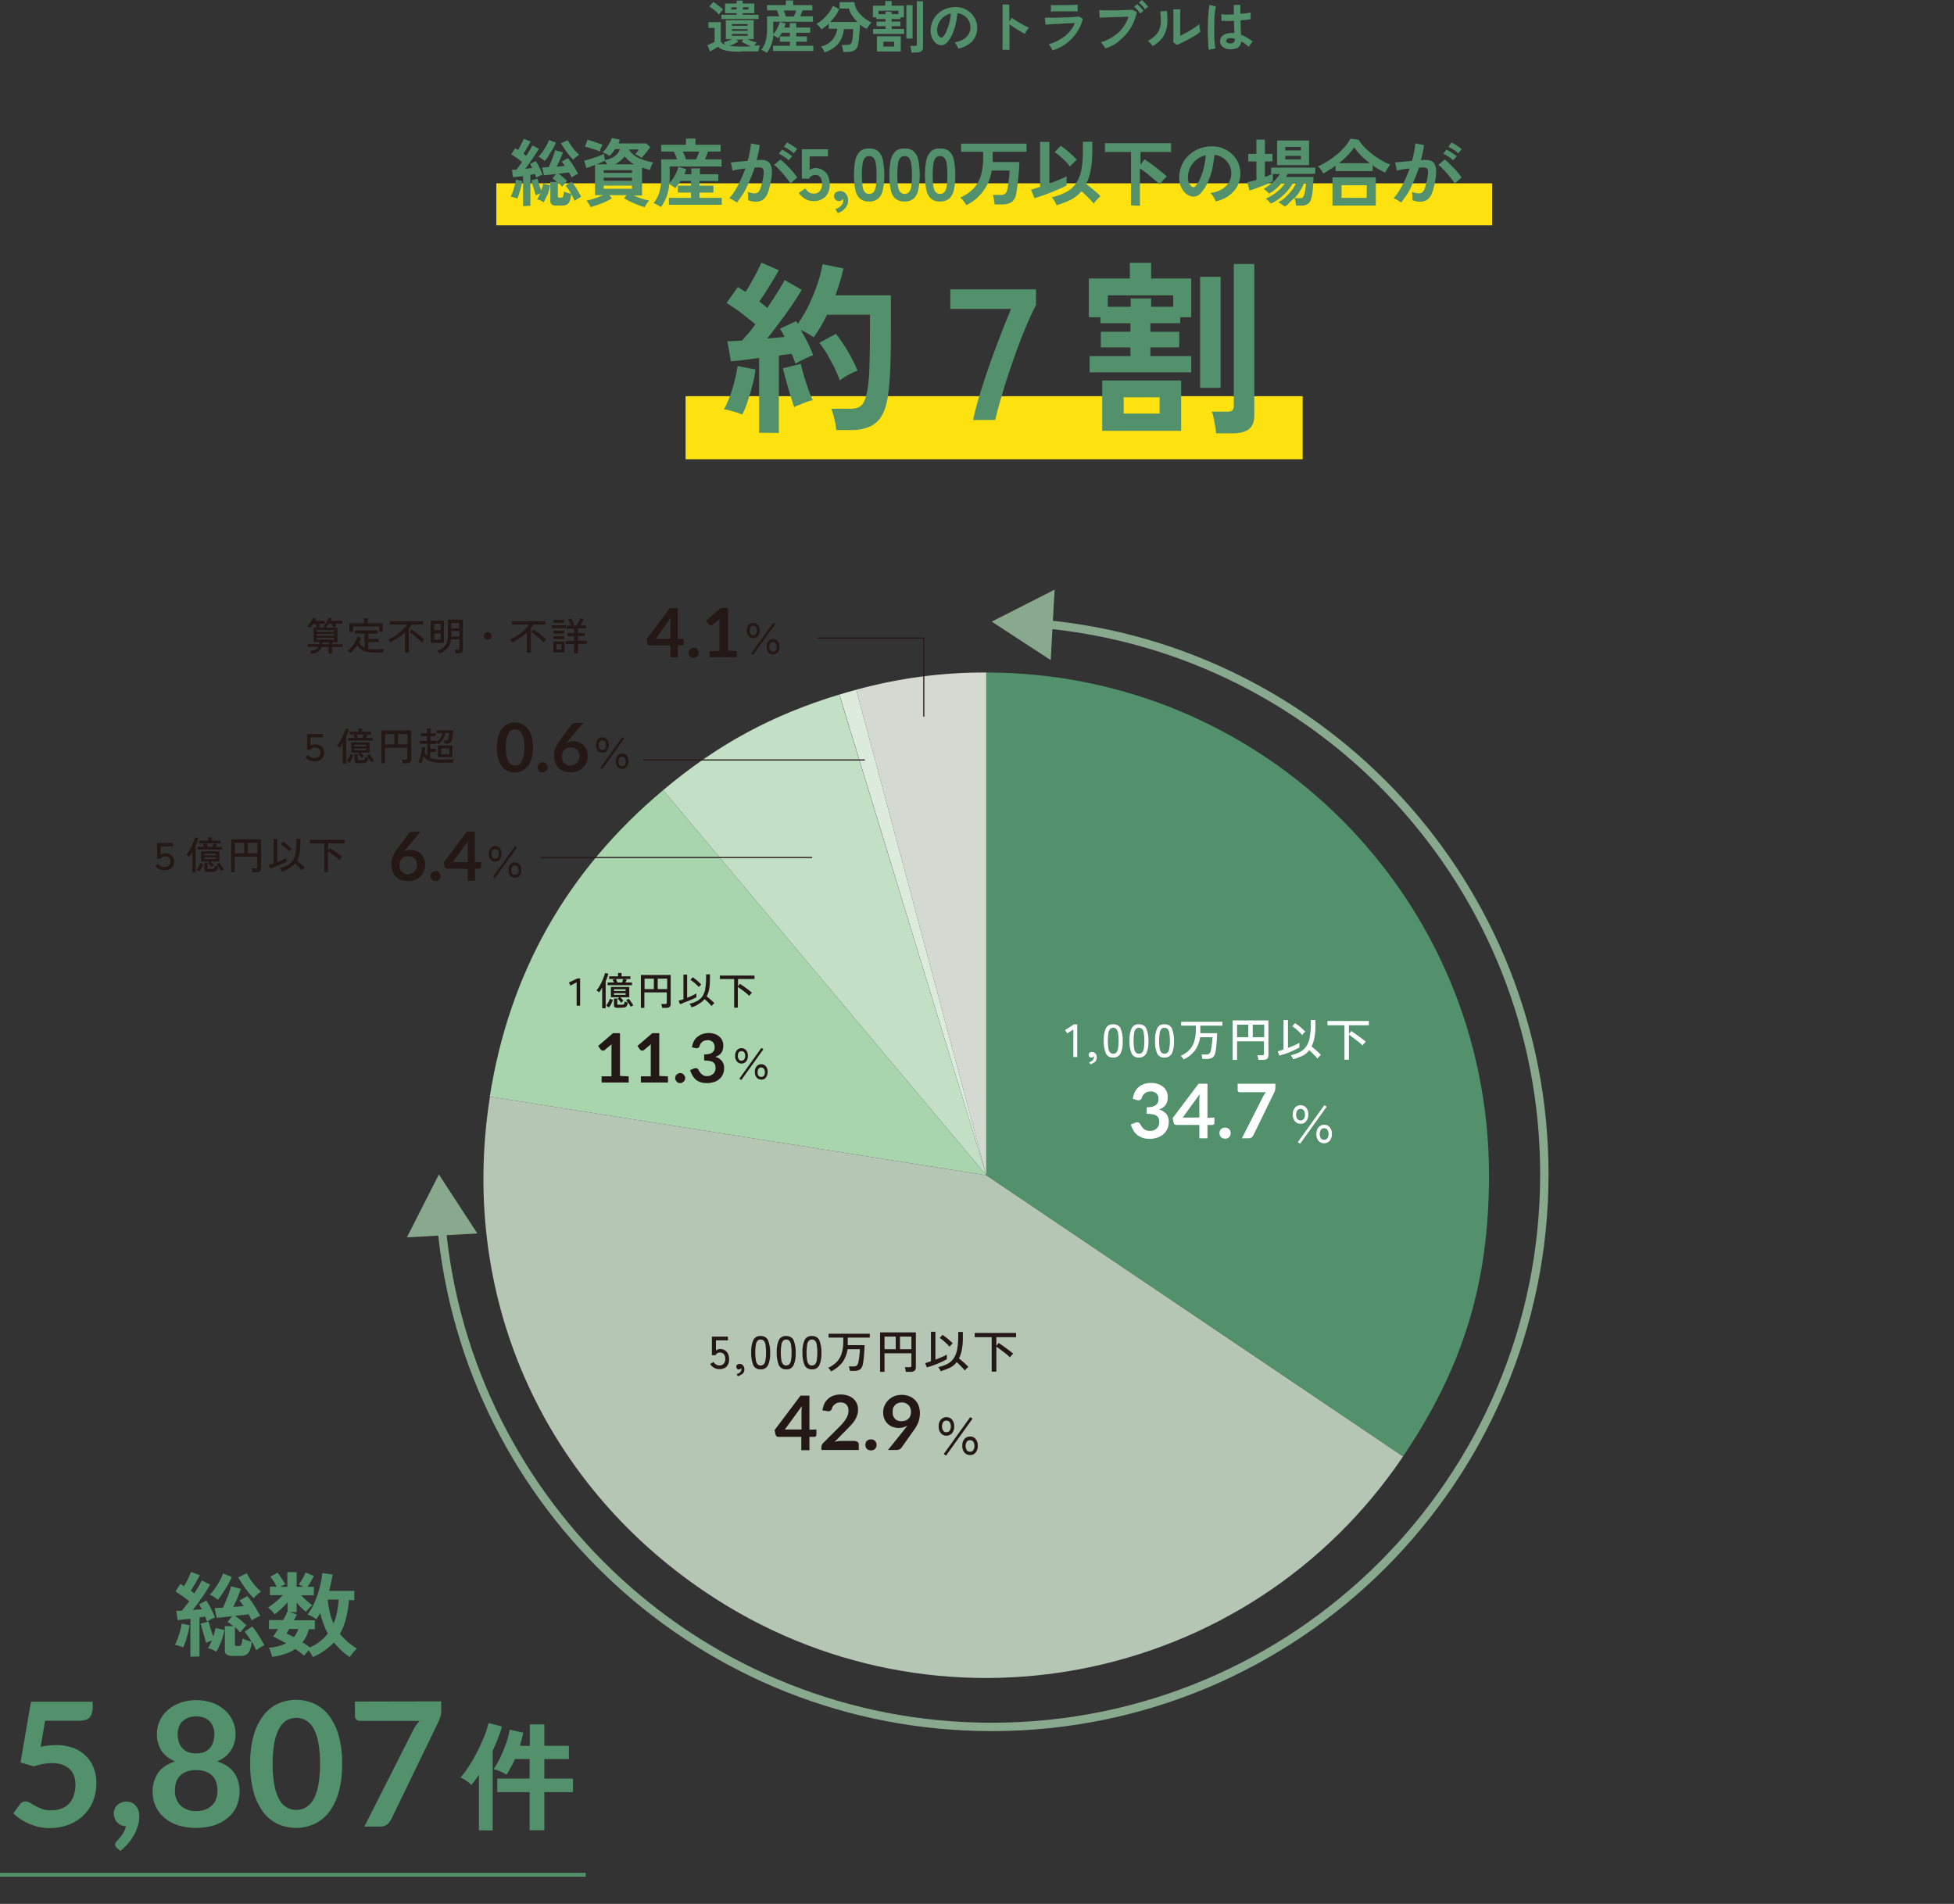
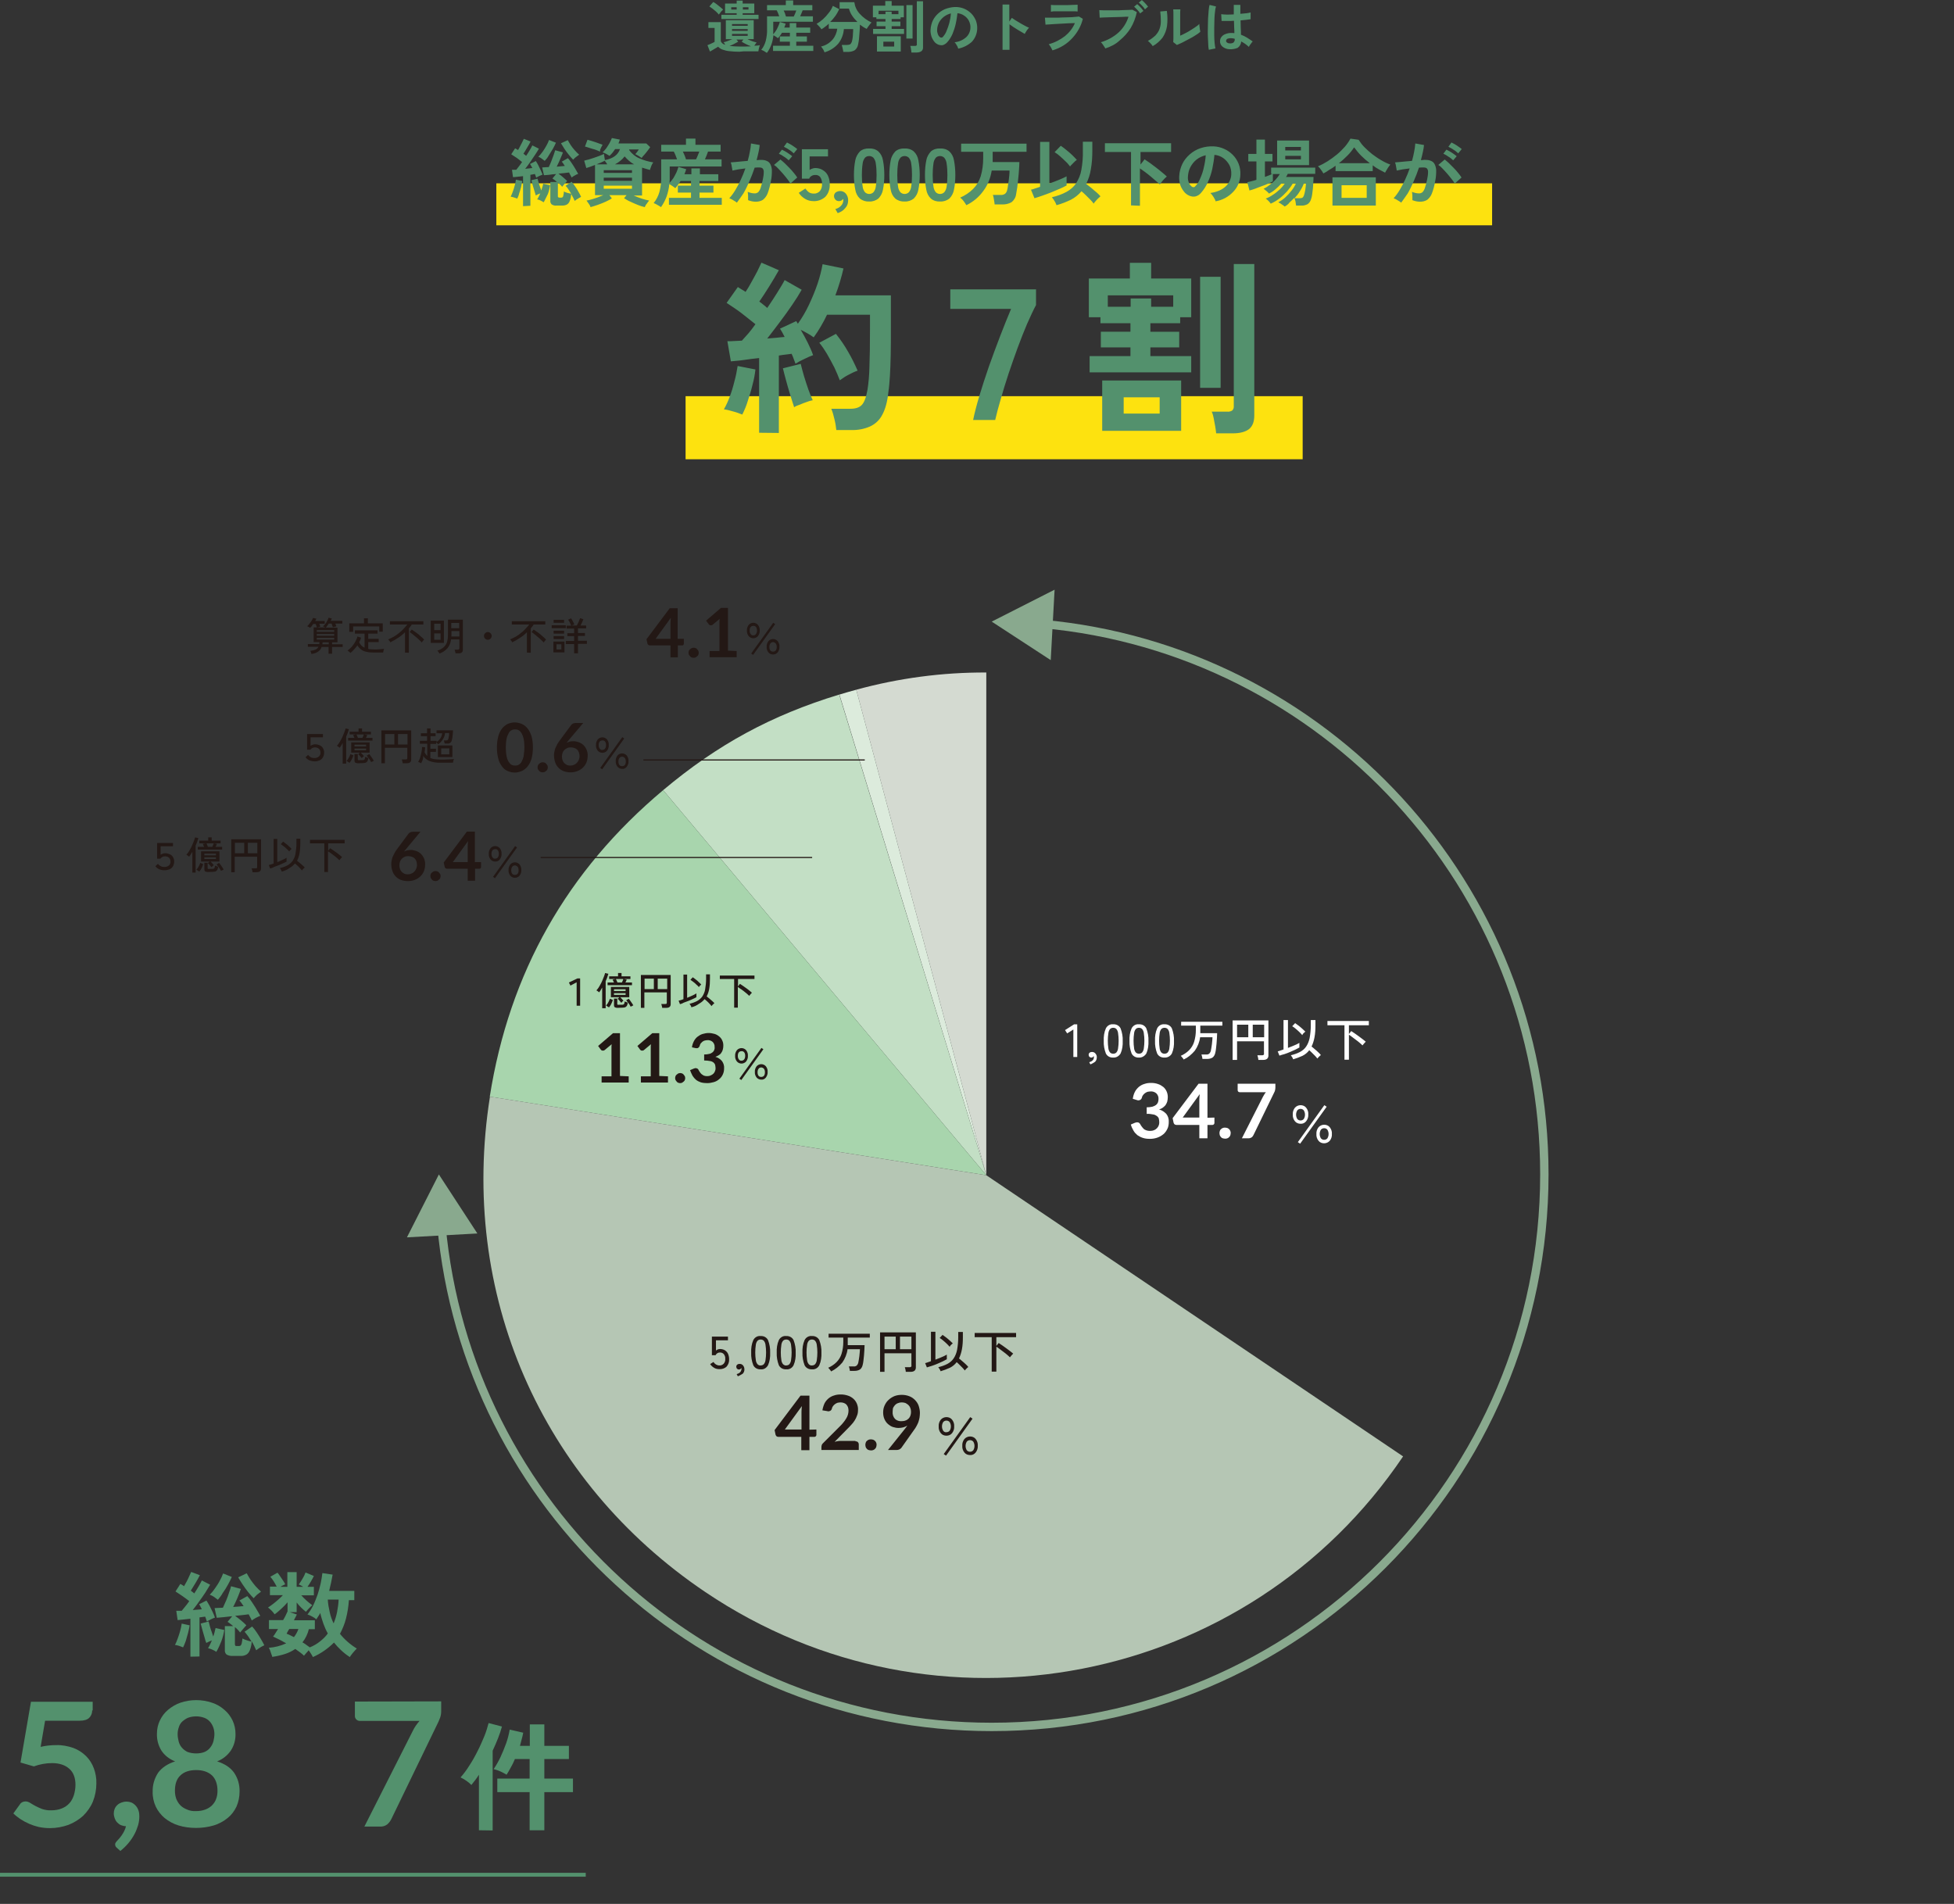
<svg xmlns="http://www.w3.org/2000/svg" version="1.1" id="レイヤー_1" x="0px" y="0px" viewBox="0 0 1009.8 983.9" style="enable-background:new 0 0 1009.8 983.9;" xml:space="preserve">
  <rect x="0" y="0" width="1009.8" height="983.9" fill="#333333" stroke="none" />
  <style type="text/css">
	.st0{fill:#53916D;}
	.st1{fill:none;stroke:#53916D;stroke-width:2;}
	.st2{fill:#FDE20F;}
	.st3{fill:#D4DAD1;}
	.st4{fill:#DCEBDC;}
	.st5{fill:#C3DFC5;}
	.st6{fill:#A8D5AD;}
	.st7{fill:#B5C6B4;}
	.st8{fill:none;}
	.st9{fill:#FFFFFF;}
	.st10{fill:#231815;}
	.st11{fill:none;stroke:#231815;stroke-width:0.567;stroke-miterlimit:10;}
	.st12{fill:none;stroke:#231815;stroke-width:0.567;}
	.st13{fill:none;stroke:#89A98E;stroke-width:4.329;stroke-miterlimit:10;}
	.st14{fill:#89A98E;}
</style>
  <g id="グループ_7760" transform="translate(-145.499 -8827.664)">
    <path id="パス_16650" class="st0" d="M527.6,8854.4c-1.7,0-3.5-0.1-5.2-0.3c-1.2-0.1-2.4-0.4-3.5-0.8c-0.9-0.3-1.7-0.9-2.3-1.5   c-0.4,0.3-0.8,0.5-1.3,0.8s-1,0.6-1.5,0.9c-0.5,0.3-1,0.6-1.4,0.8l-1.3-3.3c0.6-0.2,1.2-0.5,1.9-0.8s1.3-0.6,1.8-0.9v-7.2h-3.2v-3   h6.4v9.9c0.4,0.9,1.3,1.6,2.3,1.8c-0.1-0.2-0.3-0.4-0.4-0.7c-0.1-0.2-0.3-0.4-0.5-0.6c0.8-0.2,1.6-0.4,2.3-0.7   c0.8-0.3,1.6-0.6,2.3-0.9h-3.4v-9.8H535v9.8h-3.2c0.8,0.4,1.5,0.7,2.3,1s1.6,0.5,2.4,0.7c-0.2,0.2-0.4,0.5-0.6,0.8   c-0.2,0.3-0.4,0.6-0.6,0.9c0.6,0,1.1-0.1,1.6-0.1s0.9-0.1,1.3-0.2c-0.1,0.3-0.2,0.6-0.3,0.9c-0.1,0.4-0.2,0.8-0.3,1.2   s-0.1,0.8-0.2,1.1c-0.5,0-1.2,0-2.1,0h-2.8c-1,0-1.9,0-2.8,0L527.6,8854.4z M518.3,8837.5v-2.2h7.9v-0.8h-6v-5h6v-1.5h3.1v1.5h6v5   h-6v0.8h8.2v2.2H518.3z M517,8835.2c-0.4-0.5-0.9-1-1.4-1.5c-0.6-0.5-1.2-1-1.8-1.5c-0.5-0.4-1.1-0.8-1.7-1.2l2-2.3   c0.6,0.3,1.2,0.7,1.7,1.1c0.6,0.5,1.3,1,1.9,1.5c0.5,0.4,1,0.9,1.5,1.3c-0.2,0.2-0.4,0.4-0.7,0.7s-0.6,0.6-0.8,1   C517.4,8834.6,517.2,8834.9,517,8835.2L517,8835.2z M527.6,8851.7c1.1,0,2.2,0,3.2,0s1.9-0.1,2.8-0.1c-0.8-0.3-1.7-0.7-2.5-1.1   c-0.8-0.4-1.6-0.8-2.3-1.3l0.9-1.1h-3.6l0.9,1.1c-0.7,0.4-1.4,0.8-2.2,1.2s-1.5,0.7-2.3,1C524.3,8851.6,525.9,8851.7,527.6,8851.7   L527.6,8851.7z M523.8,8846.2h8.1v-1h-8.1V8846.2z M523.8,8843.6h8.1v-0.9h-8.1V8843.6z M523.8,8841h8.1v-0.9h-8.1V8841z    M529.4,8832.6h2.9v-1.2h-2.9V8832.6z M523.4,8832.6h2.8v-1.2h-2.8V8832.6z M541.8,8855c-0.4-0.3-0.9-0.6-1.4-0.9   c-0.5-0.3-1-0.5-1.5-0.7c1.1-1.3,1.8-2.8,2.3-4.5c0.5-2.1,0.8-4.2,0.7-6.3v-6.5h6.3c-0.2-0.5-0.4-1-0.6-1.6c-0.2-0.5-0.5-1-0.7-1.5   h-5v-2.7h9.7v-2.4h3.8v2.4h9.9v2.7h-5c-0.2,0.4-0.3,0.9-0.6,1.5c-0.2,0.5-0.5,1.1-0.7,1.6h6.6v2.8h-20.5v3.7c0,0.5,0,1,0,1.4   c0,0.5,0,0.9-0.1,1.4c0.6-0.6,1.1-1.2,1.5-1.9c0.5-0.7,0.8-1.5,1.2-2.3c0.3-0.7,0.6-1.4,0.8-2.2l3,0.9c-0.1,0.3-0.2,0.6-0.3,1   c-0.1,0.3-0.3,0.7-0.4,1h2.8v-2.3h3.4v2.3h7.2v2.7H557v1.9h5.5v2.7H557v2.1h8.8v2.7H545v-2.7h8.7v-2.1h-5.2v-2.7h5.2v-1.9h-4.1   c-0.3,0.5-0.6,1-1,1.5c-0.3,0.5-0.7,0.9-1.1,1.3c-0.4-0.3-0.7-0.6-1.1-0.8c-0.4-0.3-0.8-0.5-1.2-0.7c-0.2,1.7-0.5,3.3-1.1,4.9   C543.5,8852.3,542.8,8853.8,541.8,8855L541.8,8855z M551.7,8836.2h4c0.2-0.4,0.4-0.9,0.7-1.5c0.2-0.6,0.4-1.1,0.6-1.6h-6.5   c0.2,0.5,0.5,1,0.7,1.6C551.3,8835.2,551.5,8835.7,551.7,8836.2L551.7,8836.2z M571.6,8854.7c-0.2-0.5-0.4-1-0.7-1.5   s-0.7-1-1.1-1.5c2.3-0.5,4.3-1.7,5.9-3.5c1.4-1.6,2.2-3.6,2.5-5.7h-4.4v-2.6c-0.6,0.6-1.2,1.1-1.9,1.6c-0.6,0.5-1.2,0.9-1.9,1.3   c-0.3-0.5-0.7-1-1.1-1.4c-0.4-0.5-0.9-0.9-1.4-1.4c1.2-0.7,2.3-1.5,3.3-2.4c1.1-1,2.1-2.1,3-3.3c0.9-1.1,1.6-2.3,2.1-3.6l3.3,1.7   c-0.6,1.2-1.2,2.4-2,3.5s-1.7,2.2-2.7,3.1h14.1c-1-1-2-2.1-2.7-3.2c-0.8-1.1-1.3-2.4-1.7-3.7h-4.8v-3.3h7.6c0.3,2.2,1.2,4.3,2.8,6   c1.7,1.9,3.8,3.4,6.1,4.5c-0.3,0.3-0.6,0.6-0.9,1c-0.3,0.4-0.6,0.8-0.9,1.2c-0.2,0.3-0.5,0.7-0.7,1.1c-0.6-0.3-1.2-0.6-1.8-1   s-1.1-0.8-1.7-1.2c0,1.2-0.1,2.5-0.2,3.8s-0.2,2.6-0.3,3.8c-0.1,1-0.3,1.9-0.5,2.9c-0.2,1.1-0.9,2.2-1.8,2.8   c-1.1,0.6-2.3,0.8-3.5,0.8h-2.3c0-0.3-0.1-0.7-0.2-1.2c-0.1-0.5-0.2-0.9-0.3-1.3c-0.1-0.4-0.2-0.7-0.3-1.1h2.6   c0.6,0,1.2-0.1,1.7-0.3c0.4-0.3,0.7-0.8,0.9-1.3c0.2-0.6,0.3-1.3,0.4-1.9c0.1-0.8,0.2-1.6,0.2-2.5c0.1-0.9,0.1-1.6,0.1-2.2h-4.8   c-0.2,2.7-1.2,5.3-2.8,7.4C576.9,8852.3,574.4,8853.9,571.6,8854.7z M596.7,8845.2v-2.6h6.4v-1.4h-4.6v-2.4h4.6v-1.3h-4.7v-0.9   h-1.8v-6h6.4v-2.4h3.3v2.4h6.3v6h-1.7v0.9h-4.6v1.3h4.5v2.4h-4.5v1.4h6.4v2.6H596.7z M598.7,8854.3v-7.9H611v7.9H598.7z    M616.5,8854.8c0-0.4-0.1-0.7-0.1-1.1c-0.1-0.4-0.2-0.9-0.2-1.3c-0.1-0.3-0.2-0.7-0.3-1h2.4c0.3,0,0.5,0,0.8-0.2   c0.2-0.2,0.3-0.4,0.2-0.7v-22.2h3.2v23.7c0.1,0.8-0.2,1.6-0.8,2.1c-0.7,0.5-1.6,0.7-2.5,0.7H616.5z M613.9,8847.6v-17.3h3.2v17.3   H613.9z M602,8851.7h5.6v-2.5H602V8851.7z M599.5,8835h3.6v-1.3h3.2v1.3h3.5v-1.8h-10.2L599.5,8835L599.5,8835z M640.7,8852.8   c-0.1-0.4-0.3-0.8-0.4-1.1c-0.2-0.4-0.5-0.8-0.7-1.2s-0.5-0.7-0.8-1c2.2-0.2,4.3-1.1,6-2.6c1.3-1.2,2.1-2.9,2.2-4.7   c0.1-1.3-0.2-2.6-0.8-3.8c-0.6-1.1-1.4-2-2.5-2.7c-1-0.7-2.2-1.1-3.4-1.2c-0.2,1.9-0.5,3.7-0.9,5.5s-1,3.6-1.7,5.3   c-0.7,1.5-1.5,2.9-2.7,4.2c-0.6,0.7-1.4,1.2-2.3,1.5c-0.8,0.1-1.6,0-2.4-0.3c-0.8-0.4-1.6-0.9-2.1-1.7c-0.6-0.8-1.1-1.7-1.4-2.7   c-0.3-1.1-0.5-2.2-0.4-3.3c0.1-1.7,0.5-3.3,1.2-4.8c0.7-1.4,1.7-2.7,3-3.8s2.7-1.9,4.3-2.4c1.7-0.5,3.4-0.8,5.1-0.7   c1.4,0.1,2.8,0.4,4.1,1s2.4,1.4,3.4,2.4s1.7,2.2,2.3,3.5c0.5,1.4,0.8,2.9,0.7,4.4c-0.1,2.5-1.1,4.9-2.8,6.7   C645.8,8851,643.3,8852.3,640.7,8852.8z M631.3,8846.9c0.2,0.1,0.4,0.2,0.7,0.2s0.5-0.1,0.7-0.3c0.8-0.9,1.5-1.9,1.9-3   c0.6-1.4,1.1-2.8,1.5-4.3c0.4-1.6,0.7-3.2,0.8-4.9c-1.3,0.3-2.5,0.9-3.6,1.7c-1,0.8-1.9,1.8-2.5,2.9c-0.6,1.2-1,2.5-1,3.8   c-0.1,0.8,0.1,1.6,0.4,2.4C630.4,8846,630.8,8846.5,631.3,8846.9z M663.6,8853.4V8830h3.5v8.8l1.3-1.9c0.5,0.3,1.1,0.7,1.8,1.2   c0.8,0.5,1.6,1,2.5,1.5s1.7,1,2.5,1.4c0.7,0.4,1.4,0.7,2.1,1c-0.3,0.3-0.6,0.6-0.8,0.9c-0.3,0.4-0.6,0.8-0.8,1.2   c-0.3,0.4-0.5,0.8-0.6,1.1c-0.5-0.3-1-0.6-1.7-1s-1.4-0.8-2.2-1.3s-1.5-1-2.2-1.4c-0.7-0.5-1.3-0.9-1.8-1.3v13.2H663.6z    M689.4,8853.7c-0.1-0.3-0.3-0.6-0.5-1s-0.4-0.8-0.7-1.2c-0.2-0.3-0.5-0.7-0.7-1c3.1-0.8,5.9-2.3,8.4-4.2c2.2-1.8,4-4.1,5.1-6.7   c-1,0-2.1,0.1-3.3,0.1l-3.7,0.2c-1.3,0.1-2.5,0.1-3.6,0.2c-1.1,0.1-2.1,0.1-2.9,0.2c-0.8,0-1.4,0.1-1.7,0.1l-0.3-3.6   c0.5,0,1.2,0,2.1,0c0.9,0,2,0,3.1,0c1.2,0,2.4,0,3.6-0.1c1.2,0,2.4-0.1,3.6-0.1c1.2,0,2.2-0.1,3.1-0.2c0.9-0.1,1.6-0.1,2.1-0.2   l2,1.2c-0.9,3.7-2.8,7.1-5.4,9.9C696.9,8850.4,693.4,8852.5,689.4,8853.7L689.4,8853.7z M688.6,8833.7v-3.5   c0.7,0.1,1.7,0.1,2.9,0.1s2.5,0,4.1,0c1.5,0,2.8,0,4-0.1c1.2,0,2.1-0.1,2.8-0.1v3.5c-0.7-0.1-1.7-0.1-2.8-0.1s-2.5,0-4.1,0   c-0.9,0-1.8,0-2.7,0s-1.7,0-2.5,0S689,8833.7,688.6,8833.7L688.6,8833.7z M716.7,8852.7c-0.2-0.3-0.3-0.7-0.6-1   c-0.3-0.4-0.5-0.8-0.8-1.2c-0.2-0.3-0.5-0.7-0.9-1c3.4-1,6.5-2.7,9.1-5c2.4-2.2,4.2-5,5.2-8.2c-0.9,0-1.9,0-3.1,0.1   c-1.2,0-2.3,0.1-3.6,0.1c-1.2,0-2.4,0.1-3.5,0.1s-2.1,0.1-2.9,0.1l-1.8,0.1l-0.2-3.9c0.6,0,1.3,0.1,2.2,0.1s1.9,0,3,0s2.2,0,3.4,0   s2.3,0,3.4-0.1c1.1,0,2.1-0.1,3-0.1s1.6-0.1,2.1-0.1l2.3,1.2c-0.6,2.9-1.7,5.8-3.2,8.3c-1.5,2.4-3.4,4.5-5.6,6.3   C722.1,8850.5,719.5,8851.8,716.7,8852.7z M734.7,8834.6c-0.4-0.7-0.9-1.3-1.5-1.9c-0.5-0.6-1.1-1.1-1.6-1.6l1.6-1.3   c0.4,0.3,0.7,0.7,1.1,1c0.4,0.4,0.8,0.9,1.2,1.3c0.3,0.4,0.6,0.8,0.9,1.2L734.7,8834.6z M737.2,8832.5c-0.4-0.7-0.9-1.3-1.5-1.9   c-0.5-0.6-1.1-1.1-1.7-1.6l1.6-1.3c0.4,0.3,0.7,0.7,1.1,1c0.4,0.4,0.8,0.9,1.2,1.3c0.3,0.4,0.6,0.7,0.9,1.1L737.2,8832.5z    M753.7,8850.9l-1.9-1.5c0-0.3,0.1-0.9,0.1-1.9s0-2.1,0-3.5s0-2.7,0-4.1c0-1.7,0-3.2,0-4.4c0-1.3,0-2.2-0.1-3h3.7   c0,0.3-0.1,0.9-0.1,1.7s0,1.6,0,2.6s0,2,0,3v6.3c0.8-0.3,1.7-0.8,2.7-1.3s1.9-1,2.8-1.6c0.9-0.6,1.8-1.1,2.6-1.7   c0.6-0.4,1.3-0.9,1.8-1.5c0,0.5,0,0.9,0.1,1.4s0.1,1.1,0.2,1.6c0.1,0.5,0.2,0.8,0.2,1.1c-0.8,0.7-1.6,1.3-2.5,1.8   c-1,0.7-2.1,1.3-3.3,1.9c-1.2,0.6-2.3,1.2-3.4,1.8C755.5,8850.1,754.5,8850.6,753.7,8850.9L753.7,8850.9z M741.2,8851.5   c-0.3-0.5-0.7-1-1.1-1.4c-0.4-0.5-0.9-0.9-1.4-1.3c1.4-0.7,2.7-1.7,3.9-2.8c0.9-1,1.7-2.1,2.1-3.3c0.5-1.3,0.7-2.7,0.7-4.1   c0-1.7-0.1-3.4-0.3-5l3.4-0.3c0.4,2.6,0.4,5.2,0.1,7.8c-0.3,2.1-1.1,4.2-2.3,6C744.9,8848.9,743.2,8850.4,741.2,8851.5   L741.2,8851.5z M780.9,8853.1c-1.3,0-2.6-0.5-3.6-1.3c-0.9-0.7-1.4-1.9-1.3-3c0-0.7,0.3-1.5,0.7-2c0.5-0.7,1.2-1.2,2-1.5   c1-0.4,2-0.6,3-0.6c0.6,0,1.2,0,1.7,0.1c0-0.9,0-1.8-0.1-2.9c0-1.1-0.1-2.3-0.1-3.5c-1.2,0.1-2.4,0.1-3.5,0.1s-2.1,0-2.9,0   l-0.2-3.5c0.9,0.1,1.9,0.2,2.8,0.2c1.2,0,2.4,0,3.7-0.1c0-0.8,0-1.6,0-2.4s0-1.6,0-2.5h3.4c0,0.7,0,1.5,0,2.3s0,1.6,0,2.3   c1.2-0.1,2.2-0.2,3.2-0.3c0.7-0.1,1.4-0.2,2.1-0.4v3.5c-0.7,0.1-1.5,0.2-2.2,0.3c-0.9,0.1-1.9,0.2-3,0.3c0,1.4,0.1,2.8,0.1,4   c0.1,1.3,0.1,2.4,0.1,3.4c1.1,0.4,2.1,0.9,3.1,1.5s2,1.3,3,2c-0.3,0.2-0.5,0.5-0.7,0.8c-0.3,0.4-0.5,0.7-0.8,1.1   c-0.2,0.3-0.4,0.6-0.5,0.9c-1.2-1.1-2.5-2.1-4-2.8c0,1.3-0.7,2.5-1.8,3.3C783.9,8852.9,782.4,8853.2,780.9,8853.1z M770.2,8853.4   c-0.2-1-0.3-1.9-0.3-2.9c-0.1-1.2-0.1-2.5-0.2-4s0-3,0-4.5c0-1.6,0.1-3.1,0.1-4.6c0.1-1.5,0.2-2.9,0.3-4.1c0.1-1.1,0.2-2.1,0.5-3.1   l3.3,0.8c-0.3,0.9-0.4,1.8-0.5,2.7c-0.1,1.1-0.3,2.4-0.3,3.8s-0.1,2.8-0.1,4.3s0,2.9,0,4.3c0,1.4,0.1,2.7,0.2,3.8   c0.1,0.9,0.2,1.9,0.4,2.8L770.2,8853.4z M781.2,8850.1c0.6,0,1.3-0.1,1.8-0.5c0.4-0.5,0.7-1.1,0.6-1.7v-0.2   c-0.7-0.2-1.4-0.3-2.1-0.3c-0.6,0-1.2,0.1-1.7,0.3c-0.4,0.2-0.6,0.6-0.7,1c0,0.4,0.2,0.8,0.6,1   C780.1,8850,780.6,8850.1,781.2,8850.1z" />
    <path id="パス_8541" class="st0" d="M193.1,9711.6c0.1,1.4-0.5,2.8-1.5,3.8s-2.7,1.5-5,1.5h-17.8l-2.3,13.5   c2.6-0.6,5.3-0.9,8-0.9c3.1-0.1,6.1,0.5,9,1.5c2.4,0.9,4.7,2.4,6.5,4.2s3.1,3.9,4,6.3c0.9,2.5,1.4,5.1,1.3,7.8   c0,3.2-0.6,6.4-1.8,9.4c-1.1,2.7-2.9,5.2-5,7.3c-2.2,2-4.8,3.6-7.6,4.7c-3.1,1.1-6.3,1.7-9.6,1.7c-1.9,0-3.9-0.2-5.8-0.6   c-3.4-0.8-6.6-2.2-9.5-4.1c-1.3-0.9-2.5-1.8-3.6-2.9l3.4-4.7c0.6-1,1.7-1.5,2.9-1.5c0.8,0,1.6,0.3,2.3,0.7c0.8,0.5,1.6,1,2.7,1.6   c1.1,0.6,2.3,1.1,3.5,1.6c1.6,0.5,3.2,0.8,4.9,0.7c1.8,0,3.7-0.3,5.4-1c1.5-0.6,2.8-1.5,3.9-2.7c1.1-1.2,1.8-2.7,2.3-4.2   c0.5-1.7,0.8-3.5,0.8-5.3c0-3.5-1-6.3-3.1-8.2s-5-3-9-3c-3.2,0-6.4,0.6-9.4,1.7l-6.9-2l5.4-31.4h31.9v4.5L193.1,9711.6   L193.1,9711.6z" />
    <path id="パス_8542" class="st0" d="M204.3,9764.8c0-1.6,0.6-3.2,1.8-4.3c0.6-0.6,1.3-1,2.1-1.3s1.7-0.5,2.6-0.5   c1,0,2,0.2,2.9,0.6c0.8,0.4,1.5,1,2.1,1.7s1,1.5,1.3,2.4s0.4,1.9,0.4,2.9c0,1.5-0.2,3-0.6,4.5c-0.5,1.6-1.1,3.2-1.9,4.7   c-1.8,3.4-4.3,6.3-7.3,8.7l-1.9-1.7c-0.5-0.4-0.8-1-0.8-1.7c0-0.3,0.1-0.6,0.2-0.8c0.2-0.3,0.4-0.6,0.6-0.8l1.2-1.3   c0.5-0.6,1-1.2,1.4-1.8c0.5-0.7,0.9-1.4,1.3-2.2c0.4-0.8,0.7-1.6,0.9-2.5c-0.9,0-1.7-0.2-2.5-0.5s-1.4-0.8-2-1.4   c-0.6-0.6-1-1.3-1.3-2.1C204.5,9766.6,204.3,9765.7,204.3,9764.8" />
    <path id="パス_8543" class="st0" d="M246.8,9772.3c-3.1,0-6.2-0.4-9.1-1.3c-2.6-0.8-5-2.1-7.1-3.8c-1.9-1.6-3.5-3.6-4.6-5.9   c-1.1-2.4-1.7-5.1-1.6-7.8c-0.1-3.4,0.9-6.8,2.8-9.7c1.9-2.6,4.8-4.6,8.8-5.9c-2.9-1.1-5.4-3-7.1-5.6c-1.6-2.6-2.4-5.6-2.3-8.7   c0-2.4,0.5-4.7,1.5-6.8s2.4-4,4.2-5.5c1.9-1.6,4.1-2.9,6.4-3.7c5.3-1.8,11.1-1.8,16.4,0c2.4,0.8,4.5,2,6.4,3.7   c1.8,1.5,3.2,3.4,4.2,5.5s1.5,4.5,1.5,6.8c0.1,3.1-0.7,6.1-2.4,8.7c-1.7,2.5-4.2,4.5-7.1,5.6c4,1.3,6.9,3.2,8.8,5.9   c1.9,2.8,2.9,6.2,2.8,9.7c0,2.7-0.5,5.3-1.6,7.8c-1.1,2.3-2.6,4.3-4.6,5.9c-2.1,1.7-4.5,3-7.1,3.8   C252.9,9771.9,249.9,9772.3,246.8,9772.3 M246.8,9763.6c1.6,0,3.2-0.2,4.8-0.8c1.3-0.5,2.5-1.2,3.5-2.2c0.9-0.9,1.7-2.1,2.1-3.3   c0.5-1.3,0.7-2.7,0.7-4.2c0-3.5-1-6.2-2.9-8c-2-1.8-4.7-2.7-8.1-2.7c-3.5,0-6.2,0.9-8.1,2.7c-2,1.8-2.9,4.5-2.9,8   c0,1.4,0.2,2.8,0.7,4.2c0.5,1.2,1.2,2.4,2.1,3.3c1,1,2.2,1.7,3.5,2.2C243.5,9763.4,245.1,9763.7,246.8,9763.6 M246.8,9733.8   c1.5,0,3.1-0.2,4.5-0.8c1.1-0.5,2.2-1.3,2.9-2.3c0.7-0.9,1.3-2,1.6-3.2s0.5-2.5,0.5-3.7s-0.2-2.4-0.6-3.5s-1-2.1-1.7-2.9   c-0.8-0.9-1.8-1.6-2.9-2c-2.7-1-5.8-1-8.5,0c-1.1,0.5-2.1,1.2-3,2c-0.8,0.8-1.4,1.8-1.7,2.9c-0.4,1.1-0.6,2.3-0.6,3.5   c0,1.3,0.2,2.5,0.5,3.7s0.8,2.3,1.6,3.2c0.8,1,1.8,1.7,2.9,2.3C243.7,9733.5,245.2,9733.8,246.8,9733.8" />
-     <path id="パス_8544" class="st0" d="M322.3,9739.2c0.1,5-0.5,9.9-1.8,14.7c-1,3.7-2.7,7.2-5,10.3c-2,2.6-4.6,4.7-7.6,6.1   c-3,1.3-6.2,2-9.4,2c-3.2,0-6.4-0.7-9.4-2c-2.9-1.4-5.5-3.5-7.5-6.1c-2.3-3.1-4-6.6-5-10.3c-1.3-4.8-1.9-9.7-1.8-14.7   c-0.1-5,0.5-9.9,1.8-14.7c1-3.7,2.7-7.2,5-10.3c2-2.6,4.5-4.7,7.5-6.1c2.9-1.3,6.1-2,9.4-2c3.2,0,6.5,0.7,9.4,2   c3,1.4,5.6,3.5,7.6,6.1c2.3,3.1,4,6.6,5,10.3C321.8,9729.3,322.4,9734.3,322.3,9739.2 M310.9,9739.2c0.1-3.9-0.3-7.8-1-11.6   c-0.5-2.6-1.4-5.1-2.7-7.3c-0.9-1.6-2.3-2.9-4-3.8c-1.4-0.7-3-1.1-4.6-1.1s-3.2,0.4-4.6,1.1c-1.6,0.9-3,2.2-3.9,3.8   c-1.3,2.3-2.2,4.8-2.7,7.3c-0.7,3.8-1.1,7.7-1,11.6c-0.1,3.9,0.3,7.8,1,11.6c0.5,2.6,1.4,5.1,2.7,7.3c0.9,1.6,2.3,2.9,3.9,3.8   c1.4,0.7,3,1.1,4.6,1.1s3.2-0.4,4.6-1.1c1.6-0.9,3-2.2,4-3.8c1.3-2.3,2.2-4.8,2.7-7.3C310.6,9747,311,9743.1,310.9,9739.2" />
    <path id="パス_8545" class="st0" d="M373.5,9706.9v4.8c0,1.2-0.1,2.3-0.5,3.5c-0.3,0.8-0.6,1.5-0.9,2.2l-24.4,50.4   c-0.5,1-1.2,1.9-2.1,2.7c-1.1,0.8-2.4,1.2-3.8,1.1h-8l25-49.4c0.9-1.9,2.1-3.6,3.5-5.2h-30.9c-1.4,0-2.5-1.2-2.5-2.5v-7.5   L373.5,9706.9L373.5,9706.9z" />
    <path id="パス_8546" class="st0" d="M393,9773.5v-28.7c-0.6,1-1.3,2-2,2.9s-1.3,1.7-1.9,2.4c-0.8-0.8-1.6-1.5-2.5-2.1   c-1-0.7-2-1.3-3.1-1.8c1.6-1.8,3.1-3.8,4.4-5.9c1.6-2.4,3-4.9,4.3-7.5c1.4-2.7,2.5-5.3,3.6-7.9c0.9-2.2,1.6-4.5,2.2-6.8l6.9,1.8   c-0.5,1.9-1.2,3.9-2,6s-1.8,4.3-2.8,6.5v41.2L393,9773.5z M419.2,9773.5v-19.7h-16.7v-7h16.7v-10.1h-7.6c-0.6,1.5-1.3,2.9-2.1,4.3   c-0.7,1.4-1.5,2.6-2.2,3.8c-1-0.6-2.1-1.2-3.2-1.7s-2.3-0.9-3.5-1.2c1.3-1.9,2.5-4,3.5-6.1c1.1-2.4,2.1-4.8,3-7.3   c0.8-2.3,1.4-4.6,1.8-7l7,1.6c-0.2,1.1-0.5,2.3-0.8,3.4s-0.6,2.2-0.9,3.4h5.1v-11.1h7.5v11.1h12.7v6.8h-12.7v10.1h14.8v7h-14.8   v19.7H419.2z" />
    <path id="パス_8547" class="st0" d="M240.1,9679c-0.6-0.3-1.3-0.5-2.1-0.8c-0.7-0.2-1.4-0.4-2.1-0.5c0.6-1,1-2.1,1.4-3.2   c0.5-1.3,0.9-2.6,1.3-4c0.4-1.3,0.6-2.5,0.8-3.8l4.1,0.9c-0.2,1.2-0.4,2.4-0.8,3.9c-0.4,1.4-0.8,2.8-1.2,4.2   C241.1,9676.7,240.7,9677.9,240.1,9679 M243.9,9683.8v-19.6c-1.2,0.1-2.4,0.3-3.6,0.4s-2.1,0.2-3,0.3l-0.7-4.8c0.4,0,0.8,0,1.3,0   s1,0,1.5,0c0.5-0.6,1.1-1.4,1.8-2.2s1.4-1.8,2.1-2.8c-1-0.8-2.2-1.7-3.5-2.6c-1.3-0.9-2.5-1.7-3.6-2.4l2.5-3.9   c0.3,0.2,0.6,0.3,0.9,0.5c0.3,0.2,0.7,0.4,1,0.7c0.4-0.7,0.9-1.6,1.4-2.5s0.9-1.8,1.3-2.7c0.4-0.9,0.7-1.6,1-2.2l4.5,1.7   c-0.7,1.3-1.4,2.6-2.3,4.1s-1.7,2.7-2.4,3.9c0.6,0.4,1.2,0.9,1.8,1.4c0.9-1.3,1.6-2.6,2.3-3.7c0.7-1.2,1.2-2.2,1.6-3l4.3,2.2   c-0.7,1.2-1.5,2.5-2.5,4.1c-1,1.5-2.1,3.1-3.2,4.6c-1.1,1.6-2.2,3-3.3,4.4c0.8-0.1,1.6-0.1,2.4-0.2c0.8-0.1,1.6-0.1,2.3-0.2   c-0.2-0.5-0.5-0.9-0.7-1.4s-0.5-0.8-0.7-1.2l3.8-1.9c0.6,0.9,1.1,1.8,1.6,2.7c0.5,1.1,1.1,2.1,1.6,3.2c0.5,1.1,0.9,2,1.2,2.9   c-0.6,0.2-1.3,0.5-2.1,0.9s-1.5,0.8-2.1,1.1c-0.1-0.4-0.3-0.7-0.4-1.2c-0.1-0.4-0.3-0.9-0.5-1.3c-0.4,0.1-0.9,0.1-1.4,0.2   c-0.5,0.1-1,0.1-1.5,0.2v20.2L243.9,9683.8z M257.3,9681.3c-1.3-0.9-2.8-1.5-4.3-1.9c0.4-0.6,0.7-1.1,1-1.8s0.6-1.4,1-2.2   c-1,0.4-2,0.8-2.9,1.3c-0.3-0.7-0.6-1.7-0.9-2.9c-0.4-1.2-0.7-2.5-1.1-3.8s-0.6-2.4-0.9-3.3l4.1-1.1c0.2,0.6,0.4,1.4,0.6,2.3   c0.3,0.9,0.5,1.9,0.9,2.8c0.3,1,0.6,1.9,0.9,2.7c0.3-0.8,0.5-1.6,0.7-2.3c0.2-0.7,0.3-1.4,0.5-2.1l4.5,1c-0.3,2-0.8,3.9-1.5,5.8   C259.1,9677.8,258.3,9679.6,257.3,9681.3 M258.1,9654.4c-0.6-0.5-1.3-1-2-1.5c-0.7-0.5-1.4-0.8-2.2-1.1c1-1,1.9-2.1,2.7-3.3   c0.9-1.3,1.8-2.6,2.5-4c0.7-1.2,1.2-2.4,1.7-3.7l4.5,1.8c-0.6,1.4-1.3,2.7-2,4c-0.8,1.5-1.7,2.9-2.7,4.3   C259.9,9652.2,259,9653.3,258.1,9654.4 M265.7,9683.4c-1.1,0.1-2.2-0.2-3.1-0.7c-0.7-0.6-1-1.5-0.9-2.4V9668h4.3   c-0.5-0.4-1-0.9-1.5-1.2c-0.4-0.4-0.9-0.7-1.4-1l2.4-2.9c-1.6,0.2-3.2,0.3-4.6,0.5c-1.4,0.1-2.6,0.2-3.4,0.3l-1.1-5   c0.5,0,1.2-0.1,1.9-0.1c0.8,0,1.6-0.1,2.4-0.1c0.5-1.1,1.1-2.4,1.7-3.8c0.6-1.4,1.1-2.8,1.5-4.1c0.5-1.3,0.8-2.4,1-3.2l5.1,1.4   c-0.3,0.8-0.7,1.8-1.1,2.9c-0.4,1.1-0.9,2.2-1.4,3.3s-1,2.2-1.5,3.1c1-0.1,1.9-0.1,2.8-0.2c0.9-0.1,1.8-0.2,2.6-0.2   c-0.4-0.5-0.7-1.1-1.1-1.6c-0.3-0.5-0.7-0.9-1.1-1.3l4.1-2.3c0.9,1,1.7,2,2.4,3.1c0.8,1.3,1.7,2.5,2.4,3.8c0.8,1.3,1.4,2.4,1.9,3.3   c-1.6,0.6-3,1.4-4.4,2.4c-0.2-0.5-0.4-1-0.7-1.5c-0.3-0.5-0.6-1.1-0.9-1.7c-0.9,0.1-2,0.3-3.2,0.4c-1.2,0.1-2.5,0.3-3.8,0.4   c0.9,0.7,1.9,1.4,3,2.3c1,0.9,2,1.7,2.8,2.6c-0.3,0.3-0.6,0.6-1,1.1s-0.8,0.9-1.2,1.4c-0.4,0.5-0.7,0.9-1,1.2   c-0.4-0.5-0.8-1-1.2-1.4c-0.5-0.5-1-1-1.5-1.4v8.9c0,0.2,0.1,0.5,0.2,0.7c0.2,0.2,0.5,0.2,0.8,0.2h1c0.3,0,0.6-0.1,0.9-0.2   c0.3-0.3,0.5-0.7,0.6-1.1c0.2-0.9,0.3-1.8,0.4-2.6c0.4,0.2,0.9,0.4,1.3,0.6c0.6,0.2,1.2,0.4,1.8,0.6s1.2,0.3,1.6,0.4   c-0.6-1-1.2-1.9-1.8-2.8c-0.6-0.8-1.2-1.6-1.8-2.3l3.9-2.7c0.9,1,1.7,2,2.4,3.1c0.8,1.2,1.5,2.3,2.2,3.5c0.7,1.1,1.2,2.2,1.7,3.1   c-0.5,0.2-0.9,0.5-1.4,0.7c-0.6,0.3-1.1,0.7-1.6,1c-0.4,0.3-0.8,0.6-1.2,0.9c-0.3-0.7-0.6-1.4-1-2.2s-0.8-1.6-1.3-2.4   c-0.1,1.6-0.4,3.1-1,4.6c-0.4,1-1,1.8-1.9,2.3c-1,0.5-2,0.7-3.1,0.6L265.7,9683.4z M276.6,9653.6c-1-1-1.9-2-2.8-3.1   c-1-1.3-2-2.6-2.9-4s-1.7-2.6-2.3-3.7l4.4-2.1c0.6,1.1,1.2,2.1,1.9,3.2c0.8,1.2,1.7,2.3,2.6,3.4c0.9,1,1.9,2,2.9,2.9   c-0.7,0.5-1.3,1-2,1.5C277.8,9652.2,277.2,9652.9,276.6,9653.6" />
    <path id="パス_8548" class="st0" d="M307.2,9684c-0.2-0.4-0.5-1-0.9-1.6s-0.8-1.3-1.3-1.9c-0.4,0.5-0.8,1-1.3,1.5   c-0.4,0.5-0.8,1-1.1,1.3c-0.6-0.6-1.3-1.2-2-1.7c-0.8-0.6-1.6-1.2-2.5-1.8c-1.6,1.1-3.4,2-5.3,2.6c-2.2,0.7-4.4,1.2-6.6,1.5   c-0.1-0.4-0.2-0.9-0.5-1.5c-0.2-0.6-0.4-1.2-0.6-1.8c-0.2-0.5-0.4-0.9-0.7-1.4c3.1-0.2,6.2-1,9-2.3c-2.2-1.3-4.4-2.4-6.8-3.5   c0.4-0.4,0.8-1,1.2-1.7s0.9-1.4,1.4-2.2h-4.7v-4.6h7.3c0.9-1.4,1.6-3,2.3-4.5v-4.7c-1,1.2-2.1,2.3-3.3,3.4c-1.1,1-2.2,2-3.4,2.8   c-0.3-0.5-0.7-0.9-1-1.3c-0.4-0.5-0.9-0.9-1.3-1.3c-0.3-0.3-0.7-0.6-1.1-0.9c0.8-0.5,1.6-1.1,2.4-1.7c0.9-0.7,1.8-1.4,2.8-2.3   s1.8-1.6,2.5-2.4H285v-4.4h3.5c-0.5-0.9-1-1.9-1.6-2.8c-0.5-0.8-1.1-1.6-1.7-2.3l3.7-2.1c0.5,0.6,1,1.2,1.4,1.9   c0.5,0.7,1,1.5,1.5,2.2c0.4,0.6,0.8,1.2,1.1,1.9c-0.9,0.4-1.7,0.8-2.5,1.3h3.6v-7.6h4.8v7.6h3.4c-0.4-0.2-0.8-0.5-1.2-0.7   c-0.4-0.2-0.8-0.4-1.1-0.5c0.7-1,1.4-2,2-3.1c0.6-1,1.1-2,1.5-3.1l4.3,1.8c-0.4,0.8-0.9,1.8-1.5,2.8s-1.2,2-1.8,2.8h3.3v4.4h-6.5   c0.9,1,1.8,1.9,2.8,2.8c0.9,0.8,1.9,1.6,2.9,2.3c-0.6,0.5-1.1,1-1.7,1.6s-1.1,1.2-1.6,1.8c-0.9-0.7-1.7-1.4-2.5-2.2   s-1.6-1.7-2.3-2.6v5h-3.5l3.6,1.2c-0.2,0.4-0.4,0.9-0.7,1.4c-0.3,0.5-0.5,1-0.8,1.6h10.8v4.6h-3.1c-0.6,2.5-1.7,4.8-3.3,6.8   c0.7,0.4,1.4,0.8,2,1.3c0.6,0.4,1.2,0.9,1.8,1.3c1.9-0.8,3.7-1.8,5.3-3.1c1.5-1.2,2.9-2.5,4-4.1c-0.9-1.6-1.7-3.4-2.3-5.1   c-0.6-1.8-1.2-3.6-1.6-5.5c-0.3,0.6-0.6,1.2-1,1.7c-0.3,0.5-0.7,1-1,1.6c-0.6-0.5-1.3-1-2.1-1.4c-0.8-0.5-1.6-0.8-2.5-1.1   c1.1-1.4,2.1-3,2.9-4.6c0.9-1.8,1.6-3.7,2.3-5.6c0.6-1.9,1.2-3.9,1.6-5.8c0.4-1.9,0.7-3.7,0.9-5.4l5.3,0.8   c-0.5,2.8-1.1,5.7-1.8,8.4h13v4.8h-2.8c-0.2,3.2-0.7,6.4-1.5,9.5c-0.7,2.8-1.8,5.4-3.1,7.9c2.4,3,5.4,5.6,8.7,7.6   c-0.4,0.4-0.9,0.9-1.4,1.5s-1,1.1-1.4,1.7c-0.3,0.4-0.6,0.8-0.8,1.2c-1.6-1-3.1-2.2-4.5-3.5c-1.3-1.2-2.6-2.6-3.7-4   C315,9679.6,311.3,9682.2,307.2,9684 M297.4,9673.7c1-1.3,1.8-2.7,2.3-4.2H295c-0.3,0.4-0.6,0.9-0.8,1.3l-0.6,1.1   C294.8,9672.4,296.1,9673,297.4,9673.7 M317.9,9666.6c0.8-1.9,1.4-3.9,1.8-5.9c0.4-2.1,0.7-4.2,0.8-6.4h-5.6c0.1,2.2,0.5,4.3,1,6.5   C316.3,9662.8,317,9664.7,317.9,9666.6" />
    <path id="パス_8598" class="st1" d="M145.5,9796.5h302.7" />
    <path id="パス_16647" class="st2" d="M402,8922.4h514.6v21.7H402V8922.4z" />
    <path id="パス_16648" class="st0" d="M433.1,8933.9c-0.9,0.1-1.7-0.1-2.5-0.6c-0.5-0.5-0.8-1.2-0.7-1.9v-9.7h3.4   c-0.4-0.4-0.8-0.7-1.2-1c-0.4-0.3-0.7-0.5-1.1-0.8l1.9-2.3c-1.3,0.1-2.5,0.2-3.6,0.4c-1.1,0.1-2,0.2-2.7,0.2l-0.9-4   c0.4,0,0.9-0.1,1.5-0.1s1.2-0.1,1.9-0.1c0.4-0.9,0.9-1.9,1.3-3s0.8-2.2,1.2-3.2c0.4-1.1,0.6-1.9,0.8-2.5l4,1.1   c-0.2,0.7-0.5,1.4-0.9,2.3c-0.4,0.9-0.7,1.7-1.1,2.6s-0.8,1.7-1.2,2.5c0.8-0.1,1.5-0.1,2.2-0.2s1.4-0.1,2-0.2   c-0.3-0.4-0.6-0.8-0.8-1.2c-0.3-0.4-0.5-0.7-0.8-1l3.2-1.8c0.7,0.8,1.3,1.6,1.9,2.5c0.7,1,1.3,2,1.9,3s1.1,1.9,1.5,2.6   c-0.6,0.2-1.2,0.5-1.7,0.8c-0.6,0.3-1.2,0.7-1.7,1.1c-0.2-0.4-0.3-0.8-0.6-1.2s-0.5-0.9-0.7-1.4c-0.7,0.1-1.6,0.2-2.5,0.3   c-1,0.1-2,0.2-3,0.3c0.7,0.5,1.5,1.1,2.3,1.8s1.6,1.4,2.2,2c-0.2,0.2-0.5,0.5-0.8,0.9s-0.7,0.7-1,1.1c-0.3,0.4-0.6,0.7-0.8,1   c-0.3-0.4-0.6-0.8-1-1.1c-0.4-0.4-0.8-0.8-1.2-1.1v7.1c0,0.2,0,0.4,0.2,0.5s0.4,0.2,0.7,0.2h0.8c0.3,0,0.5-0.1,0.7-0.2   c0.2-0.2,0.4-0.5,0.4-0.9c0.2-0.7,0.3-1.4,0.3-2.1c0.3,0.2,0.7,0.4,1.1,0.5c0.5,0.2,0.9,0.3,1.4,0.4s0.9,0.2,1.3,0.3   c-0.5-0.8-0.9-1.5-1.4-2.2c-0.4-0.7-0.9-1.3-1.5-1.9l3.1-2.1c0.7,0.8,1.3,1.6,1.9,2.5s1.2,1.8,1.7,2.8c0.5,0.9,1,1.7,1.3,2.5   c-0.4,0.2-0.7,0.4-1.1,0.6c-0.4,0.3-0.9,0.5-1.3,0.8c-0.3,0.2-0.6,0.5-0.9,0.7c-0.2-0.5-0.5-1.1-0.8-1.7c-0.3-0.6-0.7-1.2-1-1.9   c-0.1,1.2-0.3,2.5-0.8,3.7c-0.3,0.8-0.8,1.4-1.5,1.8c-0.8,0.4-1.6,0.5-2.5,0.5L433.1,8933.9L433.1,8933.9z M415.8,8934.2v-15.5   c-1,0.1-1.9,0.2-2.8,0.3s-1.7,0.2-2.4,0.2l-0.5-3.8c0.3,0,0.6,0,1,0s0.8,0,1.2,0c0.4-0.5,0.9-1.1,1.4-1.8s1.1-1.4,1.6-2.2   c-0.8-0.7-1.7-1.3-2.7-2.1c-1-0.7-2-1.3-2.9-1.9l2-3.1c0.2,0.1,0.5,0.3,0.7,0.4c0.3,0.2,0.5,0.3,0.8,0.5c0.4-0.6,0.7-1.2,1.1-2   c0.4-0.7,0.7-1.4,1.1-2.1c0.3-0.7,0.6-1.3,0.8-1.7l3.5,1.4c-0.5,1-1.1,2.1-1.8,3.2c-0.7,1.2-1.3,2.2-1.9,3.1c0.5,0.4,1,0.7,1.4,1.1   c0.7-1,1.3-2,1.9-3s1-1.7,1.3-2.4l3.4,1.7c-0.5,0.9-1.2,2-2,3.2s-1.6,2.4-2.5,3.7s-1.7,2.4-2.6,3.5l1.9-0.2   c0.6-0.1,1.2-0.1,1.8-0.2c-0.2-0.4-0.4-0.7-0.6-1.1s-0.4-0.7-0.6-1l3-1.5c0.5,0.7,0.9,1.4,1.3,2.2s0.8,1.7,1.2,2.5   c0.4,0.8,0.7,1.6,1,2.3c-0.5,0.2-1,0.4-1.7,0.7c-0.6,0.3-1.2,0.6-1.6,0.9c-0.1-0.3-0.2-0.6-0.3-0.9c-0.1-0.3-0.2-0.7-0.4-1   c-0.3,0-0.7,0.1-1.1,0.2s-0.8,0.1-1.2,0.2v16L415.8,8934.2z M426.5,8932.2c-0.5-0.3-1-0.6-1.6-0.9c-0.6-0.3-1.2-0.5-1.8-0.6   c0.3-0.4,0.5-0.9,0.8-1.4s0.5-1.1,0.8-1.7c-0.8,0.3-1.6,0.6-2.3,1.1c-0.2-0.6-0.4-1.3-0.7-2.3c-0.3-1-0.6-2-0.9-3   c-0.3-1.1-0.5-1.9-0.7-2.6l3.2-0.8c0.1,0.5,0.3,1.1,0.5,1.8s0.4,1.5,0.7,2.2s0.5,1.5,0.7,2.1c0.2-0.6,0.4-1.2,0.6-1.8   c0.2-0.5,0.3-1.1,0.4-1.7l3.6,0.8c-0.3,1.6-0.6,3.1-1.2,4.6C427.9,8929.4,427.2,8930.8,426.5,8932.2z M427,8910.8   c-0.5-0.4-1-0.8-1.6-1.2c-0.5-0.4-1.1-0.7-1.7-0.9c0.8-0.8,1.5-1.7,2.2-2.6c0.7-1,1.4-2.1,2-3.2c0.5-0.9,1-1.9,1.3-2.9l3.6,1.4   c-0.5,1.1-1,2.2-1.6,3.2c-0.7,1.2-1.4,2.3-2.1,3.4C428.5,8909.1,427.8,8910,427,8910.8L427,8910.8z M441.7,8910.2   c-0.8-0.8-1.5-1.6-2.2-2.5c-0.8-1-1.6-2-2.3-3.1c-0.7-1.1-1.3-2.1-1.8-2.9l3.5-1.6c0.5,0.9,1,1.7,1.5,2.5c0.6,0.9,1.3,1.8,2.1,2.7   c0.7,0.8,1.5,1.6,2.3,2.3c-0.5,0.4-1.1,0.8-1.6,1.2C442.7,8909.1,442.2,8909.7,441.7,8910.2L441.7,8910.2z M412.8,8930.3   c-0.5-0.2-1-0.4-1.7-0.6c-0.6-0.2-1.1-0.3-1.7-0.4c0.4-0.8,0.8-1.7,1.1-2.6c0.4-1,0.7-2.1,1-3.2c0.3-1,0.5-2,0.6-3l3.3,0.7   c-0.2,1-0.4,2.1-0.6,3.1c-0.3,1.1-0.6,2.2-1,3.3C413.6,8928.6,413.2,8929.5,412.8,8930.3L412.8,8930.3z M478.7,8934.7   c-1.2-0.3-2.3-0.6-3.5-1.1c-1.3-0.5-2.6-1.1-3.9-1.7c-1.2-0.5-2.3-1.2-3.3-1.8l1.3-1.6h-8.9l1.3,1.7c-1,0.6-2.1,1.2-3.2,1.7   c-1.3,0.6-2.6,1.1-4,1.6c-1.3,0.5-2.5,0.8-3.8,1.2c-0.2-0.6-0.5-1.2-0.9-1.7c-0.4-0.6-0.8-1.2-1.2-1.7c0.7-0.1,1.6-0.3,2.6-0.6   s2-0.6,3.1-1s2.1-0.8,3-1.2H453v-15.6c-1.7,0.7-3.2,1.2-4.5,1.6l-1.1-3.8c0.6-0.2,1.4-0.4,2.3-0.6c0.9-0.3,1.8-0.6,2.8-0.9   c1-0.3,1.9-0.7,2.8-1c0.8-0.3,1.5-0.6,2.3-1l0.5,3.2c4.2-0.8,6.8-2.7,7.8-5.7h-2.5c-0.4,0.6-0.9,1.3-1.3,1.8   c-0.5,0.6-1,1.1-1.6,1.7c-0.5-0.3-1-0.6-1.7-1c-0.6-0.3-1.2-0.6-1.9-0.8c0.7-0.6,1.3-1.4,1.9-2.1c0.6-0.9,1.2-1.8,1.7-2.7   s0.8-1.7,1.2-2.6l4.1,0.8c-0.1,0.3-0.2,0.7-0.3,1c-0.1,0.3-0.3,0.6-0.4,1h14.4l2,1.9c-0.3,0.5-0.8,1.1-1.3,1.8   c-0.6,0.7-1.1,1.5-1.7,2.1s-1.1,1.2-1.4,1.7c-0.3-0.2-0.6-0.4-0.9-0.6c-0.4-0.3-0.9-0.6-1.3-0.8s-0.7-0.4-1.1-0.6   c0.4-0.4,0.7-0.8,1-1.2s0.6-0.8,0.8-1.2h-4.9l-0.1,0.3c1.4,1.9,3.2,3.4,5.3,4.3c2.3,1,4.7,1.7,7.2,2.1c-0.3,0.4-0.5,0.7-0.7,1.1   c-0.2,0.5-0.5,1-0.6,1.5c-0.2,0.4-0.3,0.8-0.4,1.3c-0.7-0.2-1.4-0.4-2.1-0.6s-1.4-0.4-2-0.6v14.4H473c1.3,0.6,2.6,1.1,4.1,1.6   c1.3,0.4,2.6,0.8,3.9,1c-0.5,0.5-0.9,1.1-1.3,1.7C479.3,8933.4,479,8934,478.7,8934.7L478.7,8934.7z M455.6,8906   c-0.4-0.2-1-0.4-1.7-0.7s-1.4-0.5-2.2-0.7c-0.8-0.2-1.5-0.5-2.2-0.7s-1.2-0.4-1.7-0.5l1.3-3.5c0.5,0.1,1.1,0.3,1.8,0.5   c0.7,0.2,1.5,0.5,2.2,0.7c0.8,0.3,1.5,0.5,2.2,0.8c0.7,0.2,1.2,0.4,1.6,0.6c-0.2,0.3-0.4,0.7-0.6,1.1c-0.2,0.5-0.4,0.9-0.6,1.3   S455.7,8905.8,455.6,8906z M457.5,8925.2h14.6v-1.6h-14.6V8925.2z M457.5,8921.1h14.6v-1.6h-14.6V8921.1z M457.5,8917h14.6v-1.4   h-14.6V8917z M463.3,8912.6h9.9c-0.9-0.5-1.8-1.1-2.6-1.8c-0.8-0.7-1.6-1.5-2.3-2.3C467,8910.2,465.2,8911.6,463.3,8912.6   L463.3,8912.6z M453.8,8912.6h5.5c-0.2-0.4-0.4-0.7-0.7-1.1c-0.2-0.3-0.5-0.7-0.7-0.9v0.2c-0.6,0.3-1.2,0.6-1.9,0.9   C455.3,8911.9,454.6,8912.3,453.8,8912.6L453.8,8912.6z M487.1,8934.7c-0.6-0.4-1.2-0.8-1.8-1.1c-0.6-0.4-1.3-0.7-2-1   c1.4-1.7,2.4-3.7,3-5.8c0.7-2.7,1-5.5,0.9-8.3v-8.5h8.2c-0.3-0.7-0.5-1.3-0.8-2.1c-0.3-0.7-0.6-1.4-0.9-1.9h-6.5v-3.5H500v-3.2h4.9   v3.2h13v3.5h-6.5c-0.2,0.6-0.4,1.2-0.7,1.9c-0.3,0.7-0.6,1.4-0.9,2.1h8.6v3.7h-26.8v4.8c0,0.6,0,1.3,0,1.9c0,0.6-0.1,1.2-0.1,1.8   c0.7-0.8,1.4-1.6,2-2.5c0.6-1,1.1-2,1.6-3c0.4-0.9,0.7-1.9,1-2.8l4,1.2c-0.1,0.4-0.2,0.8-0.4,1.3c-0.2,0.4-0.3,0.9-0.5,1.3h3.6v-3   h4.4v3h9.5v3.5H507v2.4h7.2v3.6H507v2.7h11.5v3.6h-27.3v-3.6h11.4v-2.7h-6.8v-3.6h6.8v-2.4h-5.4c-0.4,0.7-0.8,1.3-1.3,1.9   c-0.4,0.6-0.9,1.2-1.4,1.8c-0.5-0.4-1-0.7-1.5-1.1c-0.5-0.3-1.1-0.7-1.6-1c-0.2,2.2-0.7,4.3-1.4,6.4   C489.3,8931.1,488.3,8933,487.1,8934.7L487.1,8934.7z M500,8910h5.2c0.3-0.6,0.6-1.2,0.9-2s0.6-1.4,0.8-2h-8.5   c0.3,0.6,0.6,1.3,0.9,2S499.8,8909.4,500,8910L500,8910z M526.3,8932.4c-0.3-0.3-0.7-0.6-1.1-0.8c-0.5-0.3-1-0.6-1.5-0.9   c-0.4-0.2-0.8-0.4-1.3-0.6c1.2-1.3,2.2-2.7,3.1-4.2c1-1.7,2-3.5,2.8-5.3c0.9-1.9,1.7-3.9,2.4-5.9c-1.3,0.2-2.5,0.3-3.7,0.5   s-2.2,0.4-3,0.6c0-0.3-0.1-0.8-0.2-1.3c-0.1-0.6-0.2-1.1-0.3-1.7c-0.1-0.4-0.2-0.8-0.4-1.2c0.6-0.1,1.3-0.1,2.3-0.2   c0.9-0.1,2-0.2,3.1-0.3s2.3-0.2,3.4-0.3c0.5-1.6,0.8-3.2,1.1-4.7c0.3-1.4,0.5-2.8,0.6-4.3l4.5,0.8c-0.1,1.2-0.3,2.4-0.6,3.7   s-0.6,2.7-1,4.1c0.5,0,1,0,1.4-0.1c0.4,0,0.8,0,1.1,0c0.9,0,1.8,0.1,2.7,0.5c0.8,0.3,1.5,0.9,1.9,1.7c0.5,1,0.8,2.2,0.8,3.3   c0,1.8-0.1,3.6-0.5,5.4c-0.4,2.2-0.9,4.3-1.7,6.4c-0.5,1.3-1.3,2.4-2.4,3.3c-1.1,0.7-2.4,1-3.7,1c-1.4,0-2.7-0.3-4-0.8   c0-0.6,0-1.3,0-2.2c0-0.7-0.1-1.4-0.2-2.1c1.2,0.5,2.4,0.8,3.7,0.8c0.6,0,1.1-0.2,1.6-0.5c0.6-0.6,1-1.3,1.3-2.1   c0.5-1.5,0.9-3,1.2-4.5c0.3-1.3,0.5-2.7,0.5-4.1c0-0.7-0.2-1.3-0.7-1.8c-0.5-0.3-1-0.4-1.5-0.4c-0.7,0-1.6,0-2.5,0.1   c-0.8,2.4-1.7,4.7-2.7,7s-2,4.4-3.1,6.3C528.6,8929.2,527.5,8930.8,526.3,8932.4z M554,8922.5c-0.5-0.8-1.1-1.7-1.7-2.4   c-0.7-0.9-1.5-1.9-2.3-2.8s-1.6-1.8-2.4-2.6c-0.6-0.7-1.3-1.3-2.1-1.8l3.3-2.8c0.7,0.6,1.5,1.2,2.1,1.8c0.8,0.8,1.6,1.6,2.5,2.5   s1.7,1.8,2.4,2.7c0.6,0.7,1.2,1.5,1.7,2.3L554,8922.5z M555.7,8906.9c-0.8-0.7-1.6-1.4-2.5-1.9c-0.8-0.6-1.7-1-2.6-1.5l1.6-2.2   c0.4,0.2,1,0.5,1.7,0.9s1.3,0.8,2,1.3c0.5,0.4,1.1,0.7,1.6,1.2L555.7,8906.9z M553.1,8910.5c-0.8-0.7-1.6-1.4-2.5-1.9   c-0.8-0.6-1.7-1.1-2.6-1.5l1.6-2.1c0.6,0.3,1.1,0.6,1.7,0.9c0.7,0.4,1.3,0.8,2,1.3c0.5,0.4,1.1,0.7,1.6,1.2L553.1,8910.5z    M565.9,8931.6c-1.6,0-3.1-0.4-4.4-1.2c-1.3-0.8-2.4-1.8-3.2-3.1l3.4-2.2c0.5,0.7,1.1,1.4,1.8,1.9s1.6,0.7,2.5,0.7   c1.2,0.1,2.4-0.4,3.2-1.3c0.8-1,1.2-2.3,1.1-3.6c0.1-1.3-0.2-2.5-0.9-3.6c-0.6-0.8-1.6-1.2-2.6-1.1c-0.7,0-1.3,0.1-1.9,0.5   c-0.6,0.3-1,0.8-1.2,1.4h-3.8v-15.2h13.5v3.7h-9.5v7c0.4-0.3,0.9-0.6,1.4-0.7c0.5-0.2,1-0.3,1.5-0.3c1.3,0,2.7,0.3,3.8,1   c1.2,0.7,2.1,1.6,2.7,2.8c0.7,1.5,1.1,3.1,1,4.7c0.1,2.4-0.7,4.7-2.3,6.4C570.3,8930.9,568.1,8931.7,565.9,8931.6z M578.4,8937.8   l-1.2-2.1c1.2-0.3,2.2-0.9,3-1.8c0.7-0.7,1.1-1.7,1.1-2.7c0-0.2,0-0.3,0-0.4c0-0.1,0-0.2-0.1-0.3c-0.3,0.3-0.6,0.6-0.9,0.8   c-0.4,0.2-0.8,0.3-1.2,0.3c-0.7,0-1.3-0.2-1.8-0.7s-0.8-1.2-0.8-1.9s0.3-1.4,0.9-1.9c0.6-0.4,1.4-0.7,2.1-0.7   c1.2-0.1,2.3,0.4,3.1,1.3c0.8,1,1.3,2.3,1.2,3.6c0,1.5-0.5,2.9-1.5,3.9C581.3,8936.5,579.9,8937.3,578.4,8937.8L578.4,8937.8z    M594.7,8931.8c-1.7,0.1-3.4-0.4-4.8-1.5c-1.3-1.2-2.1-2.8-2.4-4.6c-0.5-2.5-0.7-5-0.7-7.6s0.2-5.1,0.7-7.6   c0.3-1.7,1.2-3.3,2.4-4.6c1.3-1.1,3-1.6,4.8-1.5c1.7-0.1,3.4,0.4,4.7,1.5c1.3,1.2,2.1,2.8,2.4,4.6c0.5,2.5,0.7,5.1,0.7,7.6   c0,2.6-0.2,5.1-0.7,7.6c-0.3,1.7-1.1,3.3-2.4,4.6C598.1,8931.3,596.4,8931.9,594.7,8931.8z M594.7,8927.9c0.8,0,1.6-0.3,2.2-0.9   c0.7-0.9,1.1-1.9,1.2-3c0.3-1.9,0.4-3.9,0.4-5.9s-0.1-4-0.4-5.9c-0.1-1.1-0.5-2.1-1.2-3c-0.6-0.6-1.4-0.9-2.2-0.9s-1.7,0.3-2.2,0.9   c-0.7,0.9-1.1,1.9-1.2,3c-0.3,2-0.4,3.9-0.4,5.9s0.1,3.9,0.4,5.9c0.1,1.1,0.5,2.1,1.2,3C593.1,8927.6,593.9,8927.9,594.7,8927.9   L594.7,8927.9z M613,8931.8c-1.7,0.1-3.4-0.4-4.8-1.5c-1.3-1.2-2.1-2.8-2.4-4.6c-0.5-2.5-0.7-5-0.7-7.6s0.2-5.1,0.7-7.6   c0.3-1.7,1.2-3.3,2.4-4.6c1.3-1.1,3-1.6,4.8-1.5c1.7-0.1,3.4,0.4,4.7,1.5c1.3,1.2,2.1,2.8,2.4,4.6c0.5,2.5,0.7,5.1,0.7,7.6   c0,2.6-0.2,5.1-0.7,7.6c-0.3,1.7-1.1,3.3-2.4,4.6C616.4,8931.3,614.7,8931.9,613,8931.8z M613,8927.9c0.8,0,1.6-0.3,2.2-0.9   c0.7-0.9,1.1-1.9,1.2-3c0.3-1.9,0.4-3.9,0.4-5.9s-0.1-4-0.4-5.9c-0.1-1.1-0.5-2.1-1.2-3c-0.6-0.6-1.4-0.9-2.2-0.9s-1.7,0.3-2.2,0.9   c-0.7,0.9-1.1,1.9-1.2,3c-0.3,2-0.4,3.9-0.4,5.9s0.1,3.9,0.4,5.9c0.1,1.1,0.5,2.1,1.2,3C611.4,8927.6,612.2,8927.9,613,8927.9   L613,8927.9z M631.3,8931.8c-1.7,0.1-3.4-0.4-4.7-1.5c-1.3-1.2-2.1-2.8-2.4-4.6c-0.5-2.5-0.7-5-0.7-7.6s0.2-5.1,0.7-7.6   c0.3-1.7,1.2-3.3,2.4-4.6c1.3-1.1,3-1.6,4.8-1.5c1.7-0.1,3.4,0.4,4.7,1.5c1.3,1.2,2.1,2.8,2.4,4.6c0.5,2.5,0.7,5.1,0.7,7.6   c0,2.6-0.2,5.1-0.7,7.6c-0.3,1.7-1.1,3.3-2.4,4.6C634.8,8931.3,633.1,8931.9,631.3,8931.8z M631.3,8927.9c0.8,0,1.6-0.3,2.2-0.9   c0.7-0.9,1.1-1.9,1.2-3c0.3-1.9,0.4-3.9,0.4-5.9s-0.1-4-0.4-5.9c-0.1-1.1-0.5-2.1-1.2-3c-0.6-0.6-1.4-0.9-2.2-0.9s-1.7,0.3-2.2,0.9   c-0.7,0.9-1.1,1.9-1.2,3c-0.3,2-0.4,3.9-0.4,5.9s0.1,3.9,0.4,5.9c0.1,1.1,0.5,2.1,1.2,3C629.7,8927.6,630.5,8927.9,631.3,8927.9   L631.3,8927.9z M644.9,8933.7c-0.4-0.7-0.9-1.4-1.4-2.1c-0.5-0.7-1.1-1.3-1.8-1.8c2.5-1.1,4.8-2.6,6.7-4.5c1.8-1.8,3.1-4,3.9-6.5   c0.9-3,1.3-6.2,1.3-9.4v-3.3h-11.4v-4.2H676v4.2h-17.5v4.3c0,0.3,0,0.6,0,1h13.8c0,1.1-0.1,2.5-0.2,4c-0.1,1.5-0.2,3-0.4,4.6   s-0.3,3.1-0.5,4.5s-0.4,2.6-0.6,3.6c-0.2,1.6-1.1,3.1-2.4,4.1c-1.5,0.8-3.2,1.2-4.8,1.1h-3.9c0-0.5-0.1-1-0.2-1.6   c-0.1-0.6-0.2-1.2-0.3-1.8c-0.1-0.5-0.2-1-0.4-1.5h3.9c0.8,0.1,1.7-0.1,2.4-0.6c0.6-0.5,1-1.3,1.1-2c0.2-0.6,0.3-1.3,0.4-2.2   s0.3-1.8,0.4-2.7s0.2-1.9,0.3-2.8c0.1-0.9,0.1-1.7,0.1-2.3H658c-0.6,3.8-2,7.4-4.3,10.5C651.4,8929.5,648.4,8932,644.9,8933.7z    M691.5,8933.7c-0.2-0.5-0.4-0.9-0.6-1.4c-0.3-0.5-0.6-1-0.9-1.5c-0.3-0.4-0.6-0.8-0.9-1.2c2.6-0.6,5.2-1.5,7.6-2.8   c2-1.1,3.7-2.6,4.9-4.4c1.3-2.1,2.3-4.4,2.7-6.8c0.6-3.3,0.9-6.7,0.8-10.1v-4.6h4.9v4.6c0,3.3-0.2,6.6-0.8,9.8   c-0.4,2.6-1.2,5-2.4,7.4c0.8,0.6,1.7,1.3,2.7,2.1c0.9,0.8,1.8,1.6,2.7,2.3c0.7,0.6,1.4,1.3,2,2c-0.3,0.3-0.7,0.6-1.2,1.1   s-0.9,0.9-1.3,1.4c-0.4,0.4-0.7,0.8-1,1.3c-0.5-0.7-1.1-1.4-1.7-2c-0.7-0.7-1.5-1.5-2.3-2.3s-1.6-1.5-2.3-2.1   c-1.5,1.8-3.4,3.3-5.5,4.4C696.6,8932,694.1,8933,691.5,8933.7z M680.1,8930.1l-1.8-4.4c0.5-0.1,1.2-0.3,2-0.6s1.7-0.5,2.7-0.9   V8901h4.8v21.5c1.8-0.7,3.6-1.3,5.2-2c1.3-0.5,2.5-1.1,3.7-1.7v4.7c-0.9,0.5-2.1,1.1-3.5,1.7c-1.4,0.6-2.9,1.2-4.5,1.9   c-1.6,0.6-3.1,1.2-4.6,1.7S681.2,8929.8,680.1,8930.1z M698.5,8913.7c-0.7-0.9-1.4-1.8-2.3-2.6c-0.9-0.9-1.9-1.8-2.9-2.7   c-0.9-0.8-1.8-1.5-2.8-2.1l3.2-3.3c1,0.7,2,1.4,2.9,2.2c1.1,0.9,2.1,1.7,3,2.6c0.8,0.8,1.6,1.6,2.4,2.5c-0.4,0.3-0.9,0.6-1.2,1   c-0.5,0.4-0.9,0.9-1.3,1.3C699,8913,698.7,8913.4,698.5,8913.7z M730,8933.8v-27.6h-13.5v-4.5h34.2v4.5h-15.8v6.5l2.1-2.7   c0.8,0.5,1.8,1.2,2.8,1.9s2.1,1.6,3.2,2.4c1.1,0.8,2.1,1.7,3.1,2.5s1.8,1.5,2.4,2.1c-0.4,0.4-0.9,0.7-1.3,1.2   c-0.5,0.5-0.9,1-1.3,1.5c-0.4,0.4-0.7,0.9-1,1.4c-0.5-0.5-1.1-1.1-2-1.8c-0.8-0.7-1.7-1.5-2.7-2.3s-1.9-1.6-2.9-2.3   s-1.9-1.4-2.7-1.9v19.3L730,8933.8z M773.7,8931.7c-0.1-0.5-0.3-1-0.6-1.4c-0.3-0.6-0.6-1.1-1-1.6c-0.3-0.5-0.7-0.9-1.1-1.3   c3.5-0.5,6.1-1.7,7.9-3.4c1.7-1.6,2.8-3.8,2.9-6.1c0.1-1.7-0.2-3.5-1-5c-0.8-1.4-1.9-2.7-3.2-3.6c-1.3-0.9-2.9-1.5-4.5-1.6   c-0.2,2.4-0.6,4.8-1.1,7.2s-1.3,4.7-2.3,6.9c-0.9,2-2,3.8-3.5,5.5c-0.8,1-1.8,1.6-3,1.9c-1.1,0.2-2.1,0-3.1-0.4   c-1.1-0.5-2.1-1.2-2.8-2.2c-0.8-1-1.5-2.2-1.9-3.5c-0.4-1.4-0.6-2.9-0.5-4.4c0.1-2.2,0.7-4.4,1.6-6.3c0.9-1.9,2.3-3.6,3.9-5   c1.6-1.4,3.5-2.5,5.6-3.2c2.2-0.7,4.4-1,6.7-0.9c1.9,0.1,3.7,0.5,5.4,1.3c1.7,0.7,3.2,1.8,4.5,3.1s2.3,2.9,3,4.6   c0.7,1.8,1,3.8,0.9,5.7c-0.1,3.3-1.4,6.4-3.6,8.7C780.4,8929.4,777.2,8931.1,773.7,8931.7z M761.4,8924.1c0.3,0.2,0.6,0.3,0.9,0.3   c0.4,0,0.7-0.2,0.9-0.5c1.1-1.1,1.9-2.4,2.5-3.9c0.8-1.8,1.5-3.7,1.9-5.7c0.5-2.1,0.9-4.3,1-6.4c-1.7,0.4-3.3,1.1-4.7,2.2   c-1.3,1-2.4,2.4-3.2,3.9s-1.2,3.2-1.3,5c-0.1,1.1,0.1,2.1,0.5,3.1C760.2,8922.9,760.7,8923.5,761.4,8924.1z M809.4,8934.4   c-0.3-0.3-0.6-0.5-0.9-0.7c-0.4-0.3-0.8-0.6-1.3-0.9c-0.3-0.2-0.7-0.4-1.1-0.6c1.3-0.7,2.5-1.5,3.6-2.5c1.2-1.1,2.3-2.3,3.3-3.6   c0.9-1.1,1.6-2.3,2.2-3.6h-1.6c-0.9,1.5-1.9,2.8-3,4.1c-1.2,1.3-2.5,2.6-4,3.7c-1.3,1-2.8,1.9-4.4,2.6c-0.2-0.3-0.5-0.6-0.7-0.9   c-0.3-0.4-0.7-0.7-1-1s-0.6-0.5-0.9-0.7c1.3-0.5,2.5-1.1,3.6-1.9c1.3-0.8,2.5-1.8,3.6-2.8c1-0.9,1.9-2,2.7-3.1h-1.8   c-1,1.1-2,2.1-3.1,3c-1,0.9-2.1,1.6-3.3,2.2c-0.4-0.5-0.8-0.9-1.3-1.3c-0.5-0.4-1-0.8-1.5-1.2c1.1-0.5,2.2-1.2,3.2-2   c1.1-0.8,2.1-1.7,3-2.7c0.8-0.9,1.6-1.9,2.2-2.9h-3.6v3.8c-0.6,0.3-1.4,0.7-2.5,1.2s-2.1,0.9-3.3,1.3s-2.3,0.9-3.4,1.3   c-1.1,0.4-2.1,0.7-2.9,0.9l-1.1-4.3c0.7-0.1,1.4-0.3,2.2-0.5s1.6-0.4,2.5-0.7v-9.5h-4.2v-3.9h4.2v-7.4h4.4v7.4h3.9v3.9h-3.9v8   c0.7-0.3,1.4-0.5,2.1-0.8c0.6-0.2,1.2-0.5,1.7-0.8h-0.6v-3.2h22.8v3.2H811c-0.1,0.3-0.3,0.5-0.4,0.8c-0.2,0.3-0.3,0.6-0.5,0.8h14.2   c0,0.7,0,1.6-0.1,2.7s-0.1,2.1-0.2,3.2c-0.1,1.1-0.3,2.2-0.4,3.2c-0.1,0.8-0.3,1.7-0.6,2.5c-0.3,1-0.9,1.9-1.8,2.5   c-1,0.5-2.1,0.8-3.2,0.7h-2.7c-0.1-0.7-0.2-1.4-0.3-2.1c-0.1-0.6-0.4-1.3-0.6-1.9c-0.8,0.8-1.6,1.6-2.5,2.4   C811.2,8933.3,810.3,8933.9,809.4,8934.4z M805.5,8913v-12.7H822v12.7H805.5z M814.5,8930.1h2.7c0.5,0,0.9-0.1,1.3-0.2   c0.4-0.3,0.6-0.6,0.8-1.1c0.2-0.6,0.4-1.2,0.5-1.8c0.2-0.8,0.3-1.6,0.4-2.4c0.1-0.8,0.2-1.5,0.2-2.1h-1.1c-0.5,1.4-1.2,2.7-2,3.9   C816.5,8927.8,815.5,8929,814.5,8930.1L814.5,8930.1z M809.7,8910h8.1v-1.8h-8.1V8910z M809.7,8905.4h8.1v-1.8h-8.1V8905.4z    M829.4,8917.3c-0.4-0.7-0.8-1.4-1.3-2c-0.4-0.6-0.9-1.2-1.5-1.7c1.7-0.7,3.4-1.6,5-2.6c1.7-1.1,3.2-2.2,4.8-3.5   c1.5-1.2,2.8-2.6,4.1-4c1.1-1.3,2.1-2.7,2.9-4.2l4.2,0.6c0.9,1.4,1.9,2.7,3,3.8c1.3,1.3,2.6,2.5,4,3.6c1.5,1.1,3,2.2,4.6,3.1   c1.5,0.9,3.1,1.7,4.8,2.3c-0.2,0.3-0.5,0.7-0.9,1.2c-0.3,0.5-0.7,1-1,1.6c-0.3,0.5-0.6,0.9-0.8,1.4c-1-0.5-2.1-1.1-3.2-1.7   c-1.1-0.6-2.2-1.3-3.2-2.1v3h-19.2v-2.8c-1,0.8-2.1,1.5-3.2,2.1C831.4,8916.2,830.4,8916.8,829.4,8917.3z M834.1,8933.9v-14.6h22.4   v14.6H834.1z M838.8,8929.9h13v-6.5h-13V8929.9z M837.4,8912h16c-1.6-1.2-3.1-2.5-4.5-3.9c-1.3-1.3-2.5-2.8-3.6-4.3   c-1,1.5-2.1,2.9-3.4,4.2C840.5,8909.4,839,8910.8,837.4,8912L837.4,8912z M869.6,8932.4c-0.3-0.3-0.7-0.6-1.1-0.8   c-0.5-0.3-1-0.6-1.5-0.9c-0.4-0.2-0.8-0.4-1.3-0.6c1.2-1.3,2.2-2.7,3.1-4.2c1-1.7,2-3.5,2.8-5.3c0.9-1.9,1.7-3.9,2.4-5.9   c-1.3,0.2-2.5,0.3-3.7,0.5s-2.2,0.4-3,0.6c0-0.3-0.1-0.8-0.2-1.3c-0.1-0.6-0.2-1.1-0.3-1.7c-0.1-0.4-0.2-0.8-0.4-1.2   c0.6-0.1,1.3-0.1,2.3-0.2c0.9-0.1,2-0.2,3.1-0.3s2.3-0.2,3.4-0.3c0.5-1.6,0.8-3.2,1.1-4.7c0.3-1.4,0.5-2.8,0.6-4.3l4.5,0.8   c-0.1,1.2-0.3,2.4-0.6,3.7s-0.6,2.7-1,4.1c0.5,0,1,0,1.4-0.1s0.8,0,1.1,0c0.9,0,1.8,0.1,2.7,0.5c0.8,0.3,1.5,0.9,1.9,1.7   c0.5,1,0.8,2.2,0.8,3.3c0,1.8-0.1,3.6-0.5,5.4c-0.4,2.2-0.9,4.3-1.7,6.4c-0.5,1.3-1.3,2.4-2.4,3.3c-1.1,0.7-2.4,1-3.7,1   c-1.4,0-2.7-0.3-4-0.8c0-0.6,0-1.3,0-2.2c0-0.7-0.1-1.4-0.2-2.1c1.2,0.5,2.4,0.8,3.7,0.8c0.6,0,1.1-0.2,1.6-0.5   c0.6-0.6,1-1.3,1.3-2.1c0.5-1.5,0.9-3,1.2-4.5c0.3-1.3,0.5-2.7,0.5-4.1c0-0.7-0.2-1.3-0.7-1.8c-0.5-0.3-1-0.4-1.5-0.4   c-0.7,0-1.6,0-2.5,0.1c-0.8,2.4-1.7,4.7-2.7,7s-2,4.4-3.1,6.3C871.9,8929.2,870.8,8930.8,869.6,8932.4z M897.3,8922.5   c-0.5-0.8-1.1-1.7-1.7-2.4c-0.7-0.9-1.5-1.9-2.3-2.8s-1.6-1.8-2.4-2.6c-0.6-0.7-1.3-1.3-2.1-1.8l3.3-2.8c0.7,0.6,1.5,1.2,2.1,1.8   c0.8,0.8,1.6,1.6,2.5,2.5s1.7,1.8,2.4,2.7c0.6,0.7,1.2,1.5,1.7,2.3L897.3,8922.5z M899.1,8906.9c-0.8-0.7-1.6-1.4-2.5-1.9   c-0.8-0.6-1.7-1-2.6-1.5l1.6-2.2c0.4,0.2,1,0.5,1.7,0.9s1.3,0.8,2,1.3c0.5,0.4,1.1,0.7,1.6,1.2L899.1,8906.9z M896.5,8910.5   c-0.8-0.7-1.6-1.4-2.5-1.9c-0.8-0.6-1.7-1.1-2.6-1.5l1.6-2.1c0.6,0.3,1.1,0.6,1.7,0.9c0.7,0.4,1.3,0.8,2,1.3   c0.5,0.4,1.1,0.7,1.6,1.2L896.5,8910.5z" />
    <path id="パス_16641" class="st2" d="M499.8,9032.4h318.9v32.6H499.8V9032.4z" />
    <path id="パス_16639" class="st0" d="M537.8,9051.3v-38.6c-2.8,0.3-5.4,0.6-8,1s-4.8,0.5-6.6,0.7l-1.8-10.4c1,0,2.2,0,3.5-0.1   s2.6-0.1,4-0.2c1-1.1,2.1-2.4,3.4-3.8c1.2-1.4,2.4-3,3.6-4.7c-2.1-1.7-4.5-3.6-7.2-5.7c-2.5-1.9-5.1-3.6-7.7-5.3l5.8-8.2   c0.6,0.4,1.2,0.8,1.9,1.2s1.4,0.8,2.1,1.3c1-1.5,2-3.1,3-5c1.1-1.9,2-3.7,3-5.5c0.9-1.8,1.6-3.3,2.2-4.6l9,3.9   c-1.5,2.7-3.2,5.5-5,8.4s-3.5,5.5-5.1,7.8c0.8,0.6,1.5,1.1,2.2,1.7c0.7,0.5,1.3,1.1,1.9,1.6c1.9-2.8,3.7-5.5,5.3-8.1   s2.9-4.7,3.7-6.3l8.8,5c-1.3,2.3-2.9,4.9-4.9,7.8c-2,2.9-4.1,5.9-6.4,8.9s-4.4,5.9-6.5,8.5c1.7-0.1,3.3-0.3,4.8-0.4   c1.5-0.2,2.9-0.3,4.2-0.4c-0.4-0.8-0.8-1.6-1.2-2.3s-0.8-1.4-1.2-2l8.4-3.9c0.1,0.2,0.3,0.5,0.4,0.7c0.2,0.2,0.3,0.4,0.4,0.7   c2.2-3.1,4.1-6.3,5.7-9.7c1.7-3.6,3.2-7.2,4.5-11c1.1-3.3,2-6.7,2.6-10.1l10.8,2.2c-0.5,2.2-1.1,4.4-1.8,6.8   c-0.7,2.4-1.5,4.7-2.4,7.1h28.7v16.6c0,5.6,0,10.4-0.1,14.4s-0.2,7.6-0.4,10.6s-0.4,5.8-0.8,8.4c-0.5,5-1.6,8.9-3.2,11.8   c-1.4,2.7-3.7,4.8-6.4,6c-3,1.3-6.3,1.9-9.6,1.8h-7.7c-0.2-1.9-0.5-3.8-1-5.7c-0.4-1.8-0.9-3.6-1.6-5.3h9.9c2.6,0,4.5-0.6,5.8-1.9   c1.3-1.3,2.3-3.9,3-7.9c0.6-3.8,0.9-7.6,1-11.5c0.2-5,0.3-11.9,0.3-20.6v-6.7h-22.2c-1,2.1-2.1,4.2-3.3,6.2   c-1.1,1.9-2.3,3.7-3.6,5.5c-1-0.7-2-1.4-3.1-2c-1.2-0.7-2.4-1.3-3.6-1.9c1.3,2.2,2.5,4.4,3.7,6.8c1,2.1,2,4.2,2.7,6.3   c-1.2,0.4-2.8,1.1-4.6,2c-1.5,0.7-3.1,1.5-4.5,2.4c-0.3-0.7-0.5-1.5-0.9-2.4c-0.3-0.9-0.7-1.8-1.1-2.7c-1,0.1-2,0.3-3.1,0.4   s-2.2,0.3-3.5,0.5v40L537.8,9051.3L537.8,9051.3z M529.1,9041.9c-1.5-0.6-3.1-1.2-4.7-1.6c-1.6-0.5-3.2-0.9-4.8-1.1   c1.2-2.1,2.2-4.3,3-6.5c1-2.6,1.8-5.3,2.5-8.2c0.7-2.5,1.2-5.1,1.6-7.7l9.2,1.8c-0.3,2.7-0.8,5.3-1.5,7.9c-0.7,2.9-1.6,5.8-2.5,8.5   C531.2,9037.4,530.2,9039.7,529.1,9041.9z M579.5,9024.2c-0.8-2.2-1.8-4.4-2.8-6.6c-1.2-2.4-2.5-4.7-3.8-7c-1.2-2-2.5-4-4-5.8   l8.6-4.6c2.3,2.9,4.4,5.9,6.2,9.1c1.9,3.2,3.5,6.5,5,9.9c-1.7,0.6-3.3,1.4-4.8,2.2C582.3,9022.2,580.9,9023.2,579.5,9024.2z    M555.9,9038.1c-0.6-1.7-1.2-3.8-2-6.3s-1.5-5.1-2.2-7.6s-1.2-4.6-1.6-6.2l9.2-2.3c0.4,1.6,0.9,3.6,1.6,6c0.7,2.4,1.5,4.7,2.3,7.1   c0.7,1.9,1.4,3.8,2.3,5.7c-1.1,0.2-2.1,0.5-3.1,0.9c-1.2,0.4-2.5,0.9-3.6,1.4C557.8,9037.1,556.8,9037.5,555.9,9038.1z    M648.4,9044.7c0.7-3.5,1.8-7.7,3.2-12.4s3.1-9.8,4.9-15.1c1.9-5.3,3.8-10.5,5.8-15.7s3.9-9.9,5.7-14.2h-31.4v-10.1h44.3v8.1   c-1.4,2.6-2.9,5.9-4.6,9.7c-1.6,3.8-3.3,8-4.9,12.4c-1.6,4.4-3.2,8.9-4.7,13.4s-2.8,8.8-4,13c-1.2,4.1-2.2,7.8-2.9,10.9   L648.4,9044.7L648.4,9044.7z M708.6,9020.1v-8.4h21.1v-4.5h-15.3v-8.1h15.3v-4.4h-15.5v-3.1h-6v-20h21.2v-8.1h11v8.1h20.7v20h-5.7   v3.1H740v4.4h14.9v8.1H740v4.5h21.1v8.4H708.6z M715.1,9050.3v-26h40.8v26H715.1z M774,9051.6c-0.1-1.2-0.3-2.4-0.5-3.6   c-0.3-1.4-0.5-2.9-0.8-4.3c-0.2-1.1-0.5-2.2-1-3.3h8c0.9,0.1,1.8-0.1,2.6-0.6c0.6-0.6,0.9-1.5,0.8-2.3v-73.4h10.6v78.3   c0,3.2-0.9,5.5-2.7,7c-1.8,1.4-4.6,2.2-8.3,2.2L774,9051.6z M765.7,9028.1v-57.4h10.6v57.4H765.7z M726.2,9041.4h18.6v-8.4h-18.6   V9041.4z M718,8986.2h11.8v-4.3h10.6v4.3h11.4v-5.9H718V8986.2z" />
    <path id="パス_10522" class="st3" d="M655.2,9435L588,9184.1c21.9-6,44.5-9,67.2-8.9V9435z" />
    <path id="パス_10523" class="st4" d="M655.2,9435l-75.9-248.4c3.3-1,5.4-1.6,8.7-2.5L655.2,9435z" />
    <path id="パス_10524" class="st5" d="M655.2,9435l-167-199c28.1-23.6,55.9-38.7,91-49.4L655.2,9435z" />
    <path id="パス_10525" class="st6" d="M655.2,9435l-256.6-40.6c10.1-64,39.9-116.7,89.6-158.4L655.2,9435z" />
    <path id="パス_10526" class="st7" d="M655.2,9435l215.4,145.3c-80.2,118.9-241.7,150.3-360.6,70.1   c-85.2-57.4-127.4-154.5-111.3-256L655.2,9435z" />
-     <path id="パス_10527" class="st0" d="M655.2,9435v-259.8c143.5,0,259.8,116.3,259.8,259.8c0,55.7-13.3,99.1-44.4,145.3   L655.2,9435z" />
    <path id="パス_16621" class="st8" d="M220.7,9132.4h727.5v592.3H220.7V9132.4z" />
    <path id="パス_16625" class="st9" d="M730.9,9395.5c0.2-1.2,0.5-2.5,1.1-3.6c0.5-1,1.2-1.8,2.1-2.6c0.9-0.7,1.8-1.2,2.9-1.5   c1.1-0.4,2.3-0.5,3.5-0.5s2.4,0.2,3.5,0.6c1,0.3,1.9,0.9,2.7,1.5c0.7,0.6,1.3,1.4,1.7,2.3c0.4,0.9,0.6,1.9,0.6,2.9   c0,0.8-0.1,1.6-0.3,2.4c-0.2,0.6-0.5,1.2-0.9,1.8c-0.4,0.5-0.9,0.9-1.4,1.3c-0.6,0.4-1.2,0.7-1.9,0.9c1.5,0.4,2.8,1.3,3.8,2.4   c0.9,1.2,1.3,2.6,1.2,4.1c0,1.3-0.2,2.6-0.8,3.7c-0.5,1-1.2,2-2.1,2.7c-0.9,0.7-1.9,1.3-3.1,1.7c-1.2,0.4-2.4,0.6-3.7,0.6   s-2.5-0.1-3.7-0.5c-1-0.3-1.9-0.8-2.8-1.4c-0.8-0.7-1.5-1.4-2-2.3c-0.6-1-1.1-2.1-1.4-3.2l2.1-0.9c0.5-0.2,1-0.3,1.6-0.2   c0.5,0.1,0.8,0.4,1.1,0.8c0.2,0.5,0.5,0.9,0.8,1.3c0.3,0.4,0.6,0.8,1,1.2s0.9,0.6,1.4,0.8c0.6,0.2,1.2,0.3,1.9,0.3s1.5-0.1,2.1-0.4   c0.6-0.2,1.1-0.6,1.5-1s0.7-0.9,0.9-1.4s0.3-1,0.3-1.6s-0.1-1.2-0.2-1.8c-0.1-0.6-0.5-1-0.9-1.4c-0.6-0.4-1.2-0.8-2-0.9   c-1.1-0.2-2.3-0.4-3.4-0.3v-3.4c1,0,2-0.1,2.9-0.3c0.7-0.2,1.3-0.5,1.9-0.9c0.4-0.3,0.8-0.8,1-1.3c0.2-0.6,0.3-1.1,0.3-1.7   c0.1-1.1-0.3-2.2-1.1-3c-0.8-0.7-1.9-1.1-3-1c-0.5,0-1.1,0.1-1.6,0.2c-0.5,0.2-0.9,0.4-1.3,0.7c-0.4,0.3-0.7,0.6-1,1   s-0.5,0.8-0.6,1.3s-0.4,0.9-0.9,1.2c-0.5,0.2-1,0.3-1.5,0.1L730.9,9395.5z M765.3,9405.2v-9.2c0-1,0.1-1.9,0.2-2.9l-8.8,12.1   L765.3,9405.2z M773.1,9405.2v2.8c0,0.2-0.1,0.5-0.3,0.7s-0.5,0.3-0.7,0.3h-2.6v6.9h-4.2v-6.9h-11.9c-0.3,0-0.6-0.1-0.9-0.3   c-0.2-0.2-0.4-0.5-0.5-0.8l-0.5-2.4l13.4-17.8h4.6v17.6L773.1,9405.2z M775.7,9413.2c0-0.4,0.1-0.8,0.2-1.1   c0.1-0.3,0.3-0.7,0.6-0.9c0.3-0.3,0.6-0.5,0.9-0.6c0.4-0.2,0.8-0.2,1.2-0.2s0.8,0.1,1.2,0.2c0.3,0.1,0.7,0.4,0.9,0.6   c0.3,0.3,0.5,0.6,0.6,0.9c0.2,0.4,0.2,0.8,0.2,1.1c0,0.4-0.1,0.8-0.2,1.2c-0.1,0.3-0.4,0.7-0.6,0.9c-0.3,0.3-0.6,0.5-0.9,0.6   c-0.4,0.2-0.8,0.2-1.2,0.2s-0.8-0.1-1.2-0.2c-0.3-0.1-0.7-0.3-0.9-0.6c-0.3-0.3-0.5-0.6-0.6-0.9   C775.8,9414,775.7,9413.6,775.7,9413.2L775.7,9413.2z M804.6,9387.6v2.1c0,0.5-0.1,1-0.2,1.5c-0.1,0.3-0.2,0.7-0.4,1l-10.7,22   c-0.2,0.5-0.5,0.8-0.9,1.2c-0.5,0.3-1,0.5-1.6,0.5h-3.5l10.9-21.5c0.2-0.4,0.5-0.8,0.7-1.2s0.5-0.7,0.8-1.1h-13.5   c-0.3,0-0.6-0.1-0.8-0.3s-0.3-0.5-0.3-0.8v-3.3h19.5V9387.6z" />
    <path id="パス_16626" class="st9" d="M817.6,9408.4c-1.1,0-2.2-0.4-2.9-1.3c-0.8-1-1.2-2.2-1.1-3.5c-0.1-1.2,0.3-2.5,1.1-3.5   c0.7-0.8,1.8-1.3,2.9-1.3c1.1,0,2.2,0.4,2.9,1.3c0.8,1,1.2,2.2,1.1,3.5c0.1,1.2-0.3,2.5-1.1,3.5   C819.8,9408,818.7,9408.5,817.6,9408.4z M829.8,9418.5c-1.1,0-2.2-0.4-2.9-1.3c-0.8-1-1.2-2.2-1.1-3.5c-0.1-1.2,0.3-2.5,1.1-3.5   c0.7-0.8,1.8-1.3,2.9-1.3c1.1,0,2.2,0.4,2.9,1.3c0.8,1,1.2,2.2,1.1,3.5c0.1,1.2-0.3,2.5-1.1,3.5   C832,9418,830.9,9418.5,829.8,9418.5z M817.4,9418.7l-1.2-0.8l13.7-19.1l1.2,0.8L817.4,9418.7z M829.8,9416.7   c0.7,0,1.3-0.3,1.7-0.8c0.4-0.7,0.6-1.4,0.6-2.2s-0.2-1.5-0.6-2.2c-0.4-0.5-1-0.8-1.7-0.8s-1.3,0.3-1.7,0.8   c-0.4,0.7-0.6,1.4-0.6,2.2s0.2,1.5,0.6,2.2C828.5,9416.4,829.1,9416.7,829.8,9416.7z M817.6,9406.7c0.7,0,1.3-0.3,1.7-0.8   c0.4-0.7,0.6-1.4,0.6-2.2s-0.2-1.5-0.6-2.2c-0.4-0.5-1-0.8-1.7-0.8s-1.3,0.3-1.7,0.8c-0.4,0.7-0.6,1.4-0.6,2.2s0.2,1.5,0.6,2.2   C816.3,9406.4,816.9,9406.7,817.6,9406.7z" />
    <path id="パス_16627" class="st9" d="M700.2,9373.9v-14.2l-3.2,2l-1.1-1.7l4.7-3h1.6v16.9H700.2z M709,9377.7l-0.6-1.1   c0.7-0.2,1.3-0.5,1.8-1c0.4-0.4,0.6-1,0.6-1.5c0-0.2,0-0.5-0.1-0.7c-0.1,0.2-0.3,0.4-0.5,0.6c-0.2,0.1-0.5,0.2-0.7,0.2   c-0.4,0-0.7-0.1-1-0.4c-0.3-0.3-0.4-0.7-0.4-1.1c0-0.4,0.2-0.8,0.5-1c0.3-0.3,0.7-0.4,1.2-0.4c0.7,0,1.3,0.2,1.8,0.8   s0.8,1.3,0.7,2.1c0,0.8-0.3,1.6-0.9,2.2C710.6,9376.9,709.9,9377.4,709,9377.7z M720.8,9374.2c-1.6,0.1-3.1-0.7-3.8-2.1   c-0.8-2.1-1.2-4.3-1.1-6.5c-0.1-2.2,0.2-4.5,1.1-6.5c0.7-1.4,2.2-2.3,3.8-2.1c1.6-0.1,3.1,0.7,3.8,2.1c0.8,2.1,1.2,4.3,1.1,6.5   c0.1,2.2-0.2,4.5-1.1,6.5C723.8,9373.4,722.4,9374.3,720.8,9374.2z M720.8,9372.2c0.6,0,1.2-0.2,1.6-0.6c0.5-0.6,0.8-1.3,0.9-2.1   c0.2-1.3,0.3-2.7,0.3-4s-0.1-2.7-0.3-4c-0.1-0.8-0.4-1.5-0.9-2.1c-0.4-0.4-1-0.6-1.6-0.6s-1.2,0.2-1.6,0.6   c-0.5,0.6-0.8,1.3-0.9,2.1c-0.2,1.3-0.3,2.7-0.3,4s0.1,2.7,0.3,4c0.1,0.8,0.4,1.5,0.9,2.1C719.6,9372,720.2,9372.2,720.8,9372.2z    M734.1,9374.2c-1.6,0.1-3.1-0.7-3.8-2.1c-0.8-2.1-1.2-4.3-1.1-6.5c-0.1-2.2,0.2-4.5,1.1-6.5c0.7-1.4,2.2-2.3,3.8-2.1   c1.6-0.1,3.1,0.7,3.8,2.1c0.8,2.1,1.2,4.3,1.1,6.5c0.1,2.2-0.2,4.5-1.1,6.5C737.1,9373.4,735.6,9374.3,734.1,9374.2z M734.1,9372.2   c0.6,0,1.2-0.2,1.6-0.6c0.5-0.6,0.8-1.3,0.9-2.1c0.2-1.3,0.3-2.7,0.3-4s-0.1-2.7-0.3-4c-0.1-0.8-0.4-1.5-0.9-2.1   c-0.4-0.4-1-0.6-1.6-0.6s-1.2,0.2-1.6,0.6c-0.5,0.6-0.8,1.3-0.9,2.1c-0.2,1.3-0.3,2.7-0.3,4s0.1,2.7,0.3,4c0.1,0.8,0.4,1.5,0.9,2.1   C732.9,9372,733.5,9372.2,734.1,9372.2z M747.3,9374.2c-1.6,0.1-3.1-0.7-3.8-2.1c-0.8-2.1-1.2-4.3-1.1-6.5   c-0.1-2.2,0.2-4.5,1.1-6.5c0.7-1.4,2.2-2.3,3.8-2.1c1.6-0.1,3.1,0.7,3.8,2.1c0.8,2.1,1.2,4.3,1.1,6.5c0.1,2.2-0.2,4.5-1.1,6.5   C750.4,9373.4,748.9,9374.3,747.3,9374.2z M747.3,9372.2c0.6,0,1.2-0.2,1.6-0.6c0.5-0.6,0.8-1.3,0.9-2.1c0.2-1.3,0.3-2.7,0.3-4   s-0.1-2.7-0.3-4c-0.1-0.8-0.4-1.5-0.9-2.1c-0.4-0.4-1-0.6-1.6-0.6s-1.2,0.2-1.6,0.6c-0.5,0.6-0.8,1.3-0.9,2.1   c-0.2,1.3-0.3,2.7-0.3,4s0.1,2.7,0.3,4c0.1,0.8,0.4,1.5,0.9,2.1C746.1,9372,746.7,9372.2,747.3,9372.2z M757.2,9375.2   c-0.2-0.4-0.4-0.7-0.7-1c-0.2-0.3-0.5-0.6-0.8-0.9c1.6-0.7,3.1-1.7,4.3-2.9s2.1-2.7,2.6-4.3c0.6-2,0.9-4,0.9-6.1v-2.3h-7.6v-2h21.3   v2h-11.4v2.3c0,0.3,0,0.5,0,0.8s0,0.5,0,0.8h8.7c0,0.7-0.1,1.5-0.1,2.4c-0.1,0.9-0.1,1.9-0.2,2.9c-0.1,1-0.2,1.9-0.3,2.8   c-0.1,0.8-0.2,1.5-0.4,2.2c-0.2,0.9-0.7,1.8-1.4,2.3c-0.8,0.5-1.8,0.7-2.8,0.7h-2.4c0-0.3-0.1-0.7-0.2-1.2   c-0.1-0.4-0.2-0.8-0.3-1.1h2.4c0.6,0.1,1.1-0.1,1.6-0.4c0.4-0.4,0.6-0.8,0.8-1.3c0.1-0.5,0.2-1,0.3-1.6s0.2-1.3,0.3-2   s0.1-1.4,0.2-2c0-0.6,0.1-1.2,0.1-1.6h-6.4c-0.3,2.5-1.3,4.9-2.7,6.9C761.3,9372.6,759.4,9374.2,757.2,9375.2z M782.5,9375.4V9355   H801v18.1c0,1.5-0.9,2.3-2.7,2.3h-2.5c0-0.3-0.1-0.5-0.1-0.8c-0.1-0.3-0.1-0.6-0.2-0.9c-0.1-0.2-0.1-0.5-0.2-0.7h2.5   c0.3,0,0.5,0,0.7-0.2s0.3-0.4,0.2-0.7v-6.3h-13.9v9.6L782.5,9375.4L782.5,9375.4z M792.9,9363.7h5.9v-6.5h-5.9V9363.7z    M784.8,9363.7h5.8v-6.5h-5.8V9363.7z M813.8,9375.1c-0.1-0.2-0.2-0.5-0.3-0.7c-0.1-0.3-0.3-0.5-0.5-0.8c-0.1-0.2-0.3-0.4-0.4-0.6   c1.6-0.4,3.2-0.9,4.7-1.7c1.3-0.7,2.4-1.6,3.2-2.8c0.9-1.3,1.5-2.9,1.8-4.4c0.4-2.2,0.6-4.4,0.6-6.6v-2.7h2.4v2.7   c0,2.1-0.1,4.2-0.5,6.3c-0.3,1.6-0.8,3.2-1.5,4.7c0.5,0.4,1.1,0.8,1.7,1.4c0.6,0.5,1.2,1,1.8,1.6c0.5,0.4,0.9,0.9,1.3,1.4   c-0.2,0.2-0.4,0.3-0.6,0.5c-0.2,0.2-0.5,0.5-0.7,0.7s-0.3,0.4-0.5,0.6c-0.4-0.5-0.8-1-1.2-1.4c-0.5-0.5-1-1-1.5-1.5s-1-1-1.5-1.4   c-0.9,1.2-2.1,2.2-3.5,2.9C817.1,9374,815.4,9374.6,813.8,9375.1z M806.7,9373.2l-0.9-2.2c0.4-0.1,0.8-0.2,1.3-0.4s1.1-0.4,1.7-0.6   v-15.2h2.3v14.4c0.8-0.3,1.6-0.6,2.3-0.9c0.7-0.3,1.4-0.6,2.1-0.9c0.6-0.3,1.1-0.6,1.5-0.8v2.4c-0.6,0.3-1.3,0.7-2.1,1.1   c-0.9,0.4-1.8,0.8-2.7,1.2c-1,0.4-1.9,0.8-2.9,1.1C808.3,9372.7,807.4,9372.9,806.7,9373.2L806.7,9373.2z M818.5,9362.6   c-0.5-0.6-1-1.1-1.5-1.6c-0.6-0.6-1.2-1.1-1.9-1.7c-0.6-0.5-1.1-0.9-1.8-1.3l1.5-1.6c0.6,0.4,1.3,0.9,1.8,1.3   c0.7,0.5,1.3,1.1,1.9,1.6c0.5,0.5,1.1,1,1.6,1.5c-0.2,0.1-0.4,0.3-0.6,0.5c-0.2,0.2-0.5,0.4-0.7,0.7S818.6,9362.5,818.5,9362.6   L818.5,9362.6z M840.3,9375.4v-17.9h-8.8v-2.2h21.4v2.2h-10.3v4.5l1.2-1.5c0.5,0.3,1.1,0.7,1.8,1.2s1.4,1,2.1,1.5   c0.7,0.5,1.4,1,2,1.5s1.2,0.9,1.6,1.3c-0.2,0.2-0.4,0.4-0.6,0.6c-0.2,0.2-0.4,0.5-0.6,0.7c-0.2,0.2-0.3,0.4-0.5,0.6   c-0.4-0.4-0.8-0.8-1.4-1.3c-0.6-0.5-1.2-1-1.9-1.5s-1.3-1-2-1.5c-0.6-0.5-1.2-0.9-1.7-1.2v12.9h-2.3V9375.4z" />
    <path id="パス_16630" class="st10" d="M559.7,9566.4v-9.2c0-1,0.1-1.9,0.2-2.9l-8.8,12.1L559.7,9566.4L559.7,9566.4z    M567.4,9566.4v2.8c0,0.2-0.1,0.5-0.3,0.7s-0.5,0.3-0.7,0.3h-2.6v6.9h-4.2v-6.9h-11.9c-0.3,0-0.6-0.1-0.9-0.3   c-0.2-0.2-0.4-0.5-0.5-0.8l-0.5-2.4l13.4-17.8h4.6v17.6L567.4,9566.4L567.4,9566.4z M587.6,9572.5c0.5,0,0.9,0.1,1.2,0.4   c0.3,0.3,0.5,0.7,0.5,1.2v2.9H570v-1.6c0-0.4,0.1-0.7,0.2-1c0.1-0.4,0.4-0.7,0.7-1l8.6-8.6c0.7-0.7,1.4-1.4,1.9-2.1   c0.5-0.6,1-1.3,1.4-2c0.4-0.6,0.7-1.3,0.9-2s0.3-1.4,0.3-2.1c0-0.6-0.1-1.2-0.3-1.8c-0.2-0.5-0.5-0.9-0.8-1.3   c-0.4-0.4-0.8-0.6-1.3-0.8s-1.1-0.3-1.7-0.3c-0.5,0-1.1,0.1-1.6,0.2c-0.5,0.2-0.9,0.4-1.3,0.7c-0.4,0.3-0.7,0.6-1,1   s-0.5,0.8-0.6,1.3s-0.4,0.9-0.9,1.2c-0.5,0.2-1,0.3-1.5,0.1l-2.5-0.4c0.2-1.2,0.6-2.5,1.1-3.6c0.5-1,1.2-1.8,2.1-2.6   c0.9-0.7,1.8-1.2,2.9-1.5c1.1-0.4,2.3-0.5,3.5-0.5s2.4,0.2,3.6,0.6c1,0.3,2,0.9,2.8,1.6c0.8,0.7,1.4,1.6,1.8,2.5   c0.4,1,0.7,2.2,0.6,3.3c0,1-0.1,2-0.5,2.9c-0.3,0.9-0.7,1.7-1.2,2.5s-1.1,1.6-1.8,2.3c-0.7,0.8-1.4,1.5-2.2,2.3l-6.4,6.5   c0.6-0.2,1.2-0.3,1.8-0.4c0.6-0.1,1.1-0.1,1.7-0.1h7.3V9572.5z M592.7,9574.3c0-0.4,0.1-0.8,0.2-1.1c0.1-0.4,0.3-0.7,0.6-0.9   c0.3-0.3,0.6-0.5,0.9-0.6c0.4-0.2,0.8-0.2,1.2-0.2s0.8,0.1,1.2,0.2c0.3,0.1,0.7,0.4,0.9,0.6c0.3,0.3,0.5,0.6,0.6,0.9   c0.2,0.4,0.2,0.8,0.2,1.1c0,0.4-0.1,0.8-0.2,1.2c-0.1,0.3-0.4,0.7-0.6,0.9c-0.3,0.3-0.6,0.5-0.9,0.6c-0.4,0.2-0.8,0.2-1.2,0.2   s-0.8-0.1-1.2-0.2c-0.3-0.1-0.7-0.3-0.9-0.6c-0.3-0.3-0.5-0.6-0.6-0.9C592.8,9575.1,592.7,9574.7,592.7,9574.3z M606.8,9557.3   c-0.1,1.3,0.3,2.6,1.2,3.6c0.9,0.9,2.2,1.3,3.5,1.2c0.7,0,1.4-0.1,2.1-0.4c0.6-0.2,1.1-0.6,1.5-1s0.7-0.9,0.9-1.5s0.3-1.2,0.3-1.9   s-0.1-1.4-0.4-2.1c-0.2-0.6-0.6-1.1-1-1.5s-1-0.7-1.5-1c-0.6-0.2-1.3-0.3-1.9-0.3c-0.7,0-1.3,0.1-2,0.4c-0.6,0.2-1.1,0.6-1.5,1   s-0.7,1-1,1.5C606.9,9555.9,606.8,9556.6,606.8,9557.3z M613.2,9566c0.2-0.3,0.4-0.5,0.6-0.8c0.2-0.3,0.4-0.5,0.6-0.8   c-0.7,0.4-1.4,0.7-2.1,0.9c-0.8,0.2-1.6,0.3-2.5,0.3c-1,0-1.9-0.2-2.9-0.5c-0.9-0.3-1.8-0.9-2.5-1.5c-0.8-0.7-1.4-1.6-1.8-2.5   c-0.5-1.1-0.7-2.3-0.7-3.5s0.2-2.4,0.7-3.5s1.1-2.1,2-2.9c0.9-0.9,1.9-1.5,3-2c1.2-0.5,2.6-0.7,3.9-0.7c1.3,0,2.6,0.2,3.9,0.7   c1.1,0.4,2.1,1.1,2.9,1.9c0.8,0.8,1.5,1.8,1.9,2.9c0.4,1.2,0.7,2.5,0.7,3.8c0,0.8-0.1,1.7-0.2,2.5c-0.1,0.8-0.4,1.5-0.6,2.3   c-0.3,0.7-0.6,1.4-1,2.1c-0.4,0.7-0.8,1.4-1.3,2l-6.5,9.2c-0.3,0.3-0.6,0.6-1,0.8c-0.5,0.2-1,0.3-1.5,0.3h-4.4L613.2,9566z" />
    <path id="パス_16628" class="st10" d="M634.6,9569.6c-1.1,0-2.2-0.4-2.9-1.3c-0.8-1-1.2-2.2-1.1-3.5c-0.1-1.2,0.3-2.5,1.1-3.5   c0.7-0.8,1.8-1.3,2.9-1.3c1.1,0,2.2,0.4,2.9,1.3c0.8,1,1.2,2.2,1.1,3.5c0.1,1.2-0.3,2.5-1.1,3.5   C636.8,9569.2,635.7,9569.6,634.6,9569.6z M646.8,9579.6c-1.1,0-2.2-0.4-2.9-1.3c-0.8-1-1.2-2.2-1.1-3.5c-0.1-1.2,0.3-2.5,1.1-3.5   c0.7-0.8,1.8-1.3,2.9-1.3c1.1,0,2.2,0.4,2.9,1.3c0.8,1,1.2,2.2,1.1,3.5c0.1,1.2-0.3,2.5-1.1,3.5   C649,9579.2,647.9,9579.7,646.8,9579.6z M634.4,9579.9l-1.2-0.8l13.7-19.1l1.2,0.8L634.4,9579.9z M646.8,9577.9   c0.7,0,1.3-0.3,1.7-0.8c0.4-0.7,0.6-1.4,0.6-2.2s-0.2-1.5-0.6-2.2c-0.4-0.5-1-0.8-1.7-0.8s-1.3,0.3-1.7,0.8   c-0.4,0.7-0.6,1.4-0.6,2.2s0.2,1.5,0.6,2.2C645.5,9577.6,646.1,9577.9,646.8,9577.9z M634.6,9567.8c0.7,0,1.3-0.3,1.7-0.8   c0.4-0.7,0.6-1.4,0.6-2.2s-0.2-1.5-0.6-2.2c-0.4-0.5-1-0.8-1.7-0.8s-1.3,0.3-1.7,0.8c-0.4,0.7-0.6,1.4-0.6,2.2s0.2,1.5,0.6,2.2   C633.3,9567.6,633.9,9567.9,634.6,9567.8z" />
    <path id="パス_16629" class="st10" d="M517.2,9535.2c-1,0-1.9-0.2-2.7-0.7s-1.5-1.1-2-1.9l1.7-1.1c0.3,0.5,0.8,1,1.3,1.3   s1.1,0.5,1.7,0.5c0.9,0.1,1.7-0.3,2.3-0.9c0.6-0.7,0.9-1.6,0.8-2.5c0.1-0.9-0.2-1.7-0.7-2.4c-0.5-0.6-1.2-0.9-2-0.9   c-0.5,0-1,0.1-1.4,0.4c-0.4,0.2-0.7,0.6-0.9,1h-1.9v-9.6h8.3v1.9h-6.2v5.3c0.6-0.5,1.3-0.8,2.1-0.8s1.7,0.2,2.4,0.6   c0.7,0.4,1.3,1,1.7,1.8c0.4,0.9,0.6,1.9,0.6,2.8c0.1,1.5-0.4,2.9-1.4,4C520,9534.8,518.6,9535.3,517.2,9535.2z M526.8,9538.9   l-0.6-1.1c0.7-0.2,1.3-0.5,1.8-1c0.4-0.4,0.6-1,0.7-1.5c0-0.2,0-0.5-0.1-0.7c-0.1,0.2-0.3,0.4-0.5,0.6c-0.2,0.1-0.5,0.2-0.7,0.2   c-0.4,0-0.7-0.1-1-0.4c-0.3-0.3-0.4-0.7-0.4-1.1c0-0.4,0.2-0.8,0.5-1c0.3-0.3,0.7-0.4,1.2-0.4c0.7,0,1.3,0.2,1.8,0.8   s0.7,1.3,0.7,2.1s-0.3,1.6-0.9,2.2C528.4,9538.1,527.7,9538.6,526.8,9538.9L526.8,9538.9z M538.6,9535.3c-1.6,0.1-3.1-0.7-3.8-2.1   c-0.8-2.1-1.2-4.3-1.1-6.5c-0.1-2.2,0.2-4.5,1.1-6.5c0.7-1.4,2.2-2.3,3.8-2.1c1.6-0.1,3.1,0.7,3.8,2.1c0.8,2.1,1.2,4.3,1.1,6.5   c0.1,2.2-0.2,4.5-1.1,6.5C541.6,9534.6,540.2,9535.5,538.6,9535.3z M538.6,9533.3c0.6,0,1.2-0.2,1.6-0.6c0.5-0.6,0.8-1.3,0.9-2.1   c0.2-1.3,0.3-2.7,0.3-4s-0.1-2.7-0.3-4c-0.1-0.8-0.4-1.5-0.9-2.1c-0.4-0.4-1-0.6-1.6-0.6s-1.2,0.2-1.6,0.6   c-0.5,0.6-0.8,1.3-0.9,2.1c-0.2,1.3-0.3,2.7-0.3,4s0.1,2.7,0.3,4c0.1,0.8,0.4,1.5,0.9,2.1C537.4,9533.1,538,9533.4,538.6,9533.3z    M551.8,9535.3c-1.6,0.1-3.1-0.7-3.8-2.1c-0.8-2.1-1.2-4.3-1.1-6.5c-0.1-2.2,0.2-4.5,1.1-6.5c0.7-1.4,2.2-2.3,3.8-2.1   c1.6-0.1,3.1,0.7,3.8,2.1c0.8,2.1,1.2,4.3,1.1,6.5c0.1,2.2-0.2,4.5-1.1,6.5C554.9,9534.6,553.4,9535.5,551.8,9535.3z M551.8,9533.3   c0.6,0,1.2-0.2,1.6-0.6c0.5-0.6,0.8-1.3,0.9-2.1c0.2-1.3,0.3-2.7,0.3-4s-0.1-2.7-0.3-4c-0.1-0.8-0.4-1.5-0.9-2.1   c-0.4-0.4-1-0.6-1.6-0.6s-1.2,0.2-1.6,0.6c-0.5,0.6-0.8,1.3-0.9,2.1c-0.2,1.3-0.3,2.7-0.3,4s0.1,2.7,0.3,4c0.1,0.8,0.4,1.5,0.9,2.1   C550.7,9533.1,551.2,9533.4,551.8,9533.3z M565.1,9535.3c-1.6,0.1-3.1-0.7-3.8-2.1c-0.8-2.1-1.2-4.3-1.1-6.5   c-0.1-2.2,0.2-4.5,1.1-6.5c0.7-1.4,2.2-2.3,3.8-2.1c1.6-0.1,3.1,0.7,3.8,2.1c0.8,2.1,1.2,4.3,1.1,6.5c0.1,2.2-0.2,4.5-1.1,6.5   C568.2,9534.6,566.7,9535.5,565.1,9535.3z M565.1,9533.3c0.6,0,1.2-0.2,1.6-0.6c0.5-0.6,0.8-1.3,0.9-2.1c0.2-1.3,0.3-2.7,0.3-4   s-0.1-2.7-0.3-4c-0.1-0.8-0.4-1.5-0.9-2.1c-0.4-0.4-1-0.6-1.6-0.6s-1.2,0.2-1.6,0.6c-0.5,0.6-0.8,1.3-0.9,2.1   c-0.2,1.3-0.3,2.7-0.3,4s0.1,2.7,0.3,4c0.1,0.8,0.4,1.5,0.9,2.1C563.9,9533.1,564.5,9533.4,565.1,9533.3z M575,9536.4   c-0.2-0.4-0.4-0.7-0.7-1c-0.2-0.3-0.5-0.6-0.8-0.9c1.6-0.7,3.1-1.7,4.3-2.9s2.1-2.7,2.6-4.3c0.6-2,0.9-4,0.9-6.1v-2.3h-7.6v-2H595   v2h-11.4v2.3c0,0.3,0,0.5,0,0.8s0,0.5,0,0.8h8.7c0,0.7-0.1,1.5-0.1,2.4c-0.1,0.9-0.1,1.9-0.2,2.9c-0.1,1-0.2,1.9-0.3,2.8   c-0.1,0.8-0.2,1.5-0.4,2.2c-0.2,0.9-0.7,1.8-1.4,2.3c-0.8,0.5-1.8,0.7-2.8,0.7h-2.4c0-0.3-0.1-0.7-0.2-1.2   c-0.1-0.4-0.2-0.8-0.3-1.1h2.4c0.6,0.1,1.1-0.1,1.6-0.4c0.4-0.4,0.6-0.8,0.8-1.3c0.1-0.5,0.2-1,0.3-1.6s0.2-1.3,0.3-2   s0.1-1.4,0.2-2c0-0.6,0.1-1.2,0.1-1.6h-6.4c-0.3,2.5-1.3,4.9-2.7,6.9C579.1,9533.8,577.2,9535.3,575,9536.4z M600.3,9536.6v-20.4   h18.5v18.1c0,1.5-0.9,2.3-2.7,2.3h-2.5c0-0.3-0.1-0.5-0.1-0.8c-0.1-0.3-0.1-0.6-0.2-0.9c-0.1-0.2-0.1-0.5-0.2-0.7h2.5   c0.3,0,0.5,0,0.7-0.2s0.3-0.4,0.2-0.7v-6.3h-13.9v9.6L600.3,9536.6L600.3,9536.6z M610.6,9524.9h5.9v-6.5h-5.9V9524.9z    M602.6,9524.9h5.8v-6.5h-5.8V9524.9z M631.6,9536.3c-0.1-0.2-0.2-0.5-0.3-0.7c-0.1-0.3-0.3-0.5-0.5-0.8c-0.1-0.2-0.3-0.4-0.4-0.6   c1.6-0.4,3.2-0.9,4.7-1.7c1.3-0.7,2.4-1.6,3.2-2.8c0.9-1.3,1.5-2.9,1.8-4.4c0.4-2.2,0.6-4.4,0.6-6.6v-2.7h2.4v2.7   c0,2.1-0.1,4.2-0.5,6.3c-0.3,1.6-0.8,3.2-1.5,4.7c0.5,0.4,1.1,0.8,1.7,1.4c0.6,0.5,1.2,1,1.8,1.6c0.5,0.4,0.9,0.9,1.3,1.4   c-0.2,0.2-0.4,0.3-0.6,0.5c-0.2,0.2-0.5,0.5-0.7,0.7s-0.3,0.4-0.5,0.6c-0.4-0.5-0.8-1-1.2-1.4c-0.5-0.5-1-1-1.5-1.5s-1-1-1.5-1.4   c-0.9,1.2-2.1,2.2-3.5,2.9C634.9,9535.2,633.2,9535.8,631.6,9536.3z M624.5,9534.3l-0.9-2.2c0.4-0.1,0.8-0.2,1.3-0.4   s1.1-0.4,1.7-0.6v-15.2h2.3v14.4c0.8-0.3,1.6-0.6,2.3-0.9c0.7-0.3,1.4-0.6,2.1-0.9c0.6-0.3,1.1-0.6,1.5-0.8v2.4   c-0.6,0.3-1.3,0.7-2.1,1.1c-0.9,0.4-1.8,0.8-2.7,1.2c-1,0.4-1.9,0.8-2.9,1.1C626.1,9533.8,625.2,9534.1,624.5,9534.3L624.5,9534.3z    M636.3,9523.7c-0.5-0.6-1-1.1-1.5-1.6c-0.6-0.6-1.2-1.1-1.9-1.7c-0.6-0.5-1.1-0.9-1.8-1.3l1.5-1.6c0.6,0.4,1.3,0.9,1.8,1.3   c0.7,0.5,1.3,1.1,1.9,1.6c0.5,0.5,1.1,1,1.6,1.5c-0.2,0.1-0.4,0.3-0.6,0.5c-0.2,0.2-0.5,0.4-0.7,0.7S636.3,9523.6,636.3,9523.7z    M658,9536.6v-17.9h-8.8v-2.2h21.4v2.2h-10.2v4.5l1.2-1.5c0.5,0.3,1.1,0.7,1.8,1.2s1.4,1,2.1,1.5c0.7,0.5,1.4,1,2,1.5   s1.2,0.9,1.6,1.3c-0.2,0.2-0.4,0.4-0.6,0.6c-0.2,0.2-0.4,0.5-0.6,0.7c-0.2,0.2-0.3,0.4-0.5,0.6c-0.4-0.4-0.8-0.8-1.4-1.3   c-0.6-0.5-1.2-1-1.9-1.5s-1.3-1-2-1.5c-0.6-0.5-1.2-0.9-1.7-1.2v12.9H658V9536.6z" />
    <path id="パス_16638" class="st10" d="M470.4,9383.9v3.2h-14v-3.2h5.1v-14.8c0-0.6,0-1.2,0.1-1.8l-3.6,3   c-0.2,0.1-0.4,0.3-0.6,0.3s-0.4,0-0.6,0s-0.3-0.1-0.5-0.2c-0.1-0.1-0.2-0.2-0.3-0.3l-1.4-1.9l7.7-6.6h3.6v22.1L470.4,9383.9z    M490.7,9383.9v3.2h-14v-3.2h5.1v-14.8c0-0.6,0-1.2,0.1-1.8l-3.6,3c-0.2,0.1-0.4,0.3-0.6,0.3s-0.4,0-0.6,0s-0.3-0.1-0.5-0.2   c-0.1-0.1-0.2-0.2-0.3-0.3l-1.4-1.9l7.7-6.6h3.6v22.1L490.7,9383.9z M494.4,9384.8c0-0.4,0.1-0.7,0.2-1s0.3-0.6,0.6-0.8   c0.2-0.2,0.5-0.4,0.8-0.6c0.3-0.1,0.7-0.2,1-0.2c0.4,0,0.7,0.1,1,0.2c0.3,0.1,0.6,0.3,0.8,0.6c0.2,0.2,0.4,0.5,0.6,0.8   c0.1,0.3,0.2,0.7,0.2,1c0,0.4-0.1,0.7-0.2,1s-0.3,0.6-0.6,0.8c-0.2,0.2-0.5,0.4-0.8,0.6c-0.3,0.1-0.7,0.2-1,0.2   c-0.4,0-0.7-0.1-1-0.2c-0.3-0.1-0.6-0.3-0.8-0.6c-0.2-0.2-0.4-0.5-0.6-0.8C494.5,9385.5,494.4,9385.1,494.4,9384.8z M503.1,9368.9   c0.1-1.1,0.5-2.2,1-3.2c0.5-0.9,1.1-1.7,1.9-2.3s1.6-1.1,2.6-1.4c1-0.3,2.1-0.5,3.1-0.5c1.1,0,2.1,0.2,3.2,0.5   c0.9,0.3,1.7,0.8,2.4,1.4c0.7,0.6,1.2,1.3,1.5,2.1c0.4,0.8,0.5,1.7,0.5,2.6c0,0.7-0.1,1.4-0.3,2.1c-0.2,0.6-0.4,1.1-0.8,1.6   c-0.3,0.5-0.8,0.9-1.3,1.2s-1.1,0.6-1.7,0.8c1.3,0.4,2.5,1.1,3.4,2.2c0.8,1.1,1.2,2.4,1.1,3.7c0,1.2-0.2,2.3-0.7,3.3   c-0.4,0.9-1.1,1.8-1.9,2.4c-0.8,0.7-1.7,1.2-2.8,1.5s-2.2,0.5-3.3,0.5c-1.1,0-2.2-0.1-3.3-0.4c-0.9-0.3-1.7-0.7-2.5-1.3   c-0.7-0.6-1.3-1.3-1.8-2.1c-0.5-0.9-0.9-1.9-1.3-2.9l1.9-0.8c0.4-0.2,0.9-0.3,1.4-0.2c0.4,0.1,0.8,0.3,1,0.7s0.4,0.8,0.7,1.2   c0.2,0.4,0.6,0.8,0.9,1.1c0.4,0.3,0.8,0.6,1.2,0.8c0.5,0.2,1.1,0.3,1.7,0.3c0.7,0,1.3-0.1,1.9-0.4c0.5-0.2,1-0.5,1.4-0.9   s0.6-0.8,0.8-1.3s0.3-0.9,0.3-1.4c0-0.6-0.1-1.1-0.2-1.7c-0.1-0.5-0.4-0.9-0.8-1.3c-0.5-0.4-1.1-0.7-1.8-0.8c-1-0.2-2-0.3-3.1-0.3   v-3.1c0.9,0,1.8-0.1,2.6-0.3c0.6-0.1,1.2-0.4,1.7-0.8c0.4-0.3,0.7-0.7,0.9-1.2s0.3-1,0.2-1.5c0.1-1-0.3-2-1-2.7   c-0.7-0.6-1.7-1-2.7-0.9c-0.5,0-1,0.1-1.4,0.2c-0.4,0.1-0.8,0.3-1.2,0.6c-0.3,0.3-0.6,0.6-0.9,0.9c-0.2,0.4-0.4,0.7-0.5,1.2   c-0.1,0.4-0.4,0.8-0.8,1.1c-0.4,0.2-0.9,0.2-1.4,0.1L503.1,9368.9z" />
    <path id="パス_16633" class="st10" d="M528.7,9377.3c-0.9,0-1.8-0.4-2.4-1.1c-0.6-0.8-1-1.8-0.9-2.9c-0.1-1,0.3-2.1,0.9-2.9   c0.6-0.7,1.5-1.1,2.4-1.1s1.8,0.4,2.4,1.1c0.6,0.8,1,1.8,0.9,2.9c0.1,1-0.3,2.1-0.9,2.9C530.5,9376.9,529.6,9377.3,528.7,9377.3z    M538.9,9385.6c-0.9,0-1.8-0.4-2.4-1.1c-0.6-0.8-1-1.8-0.9-2.9c-0.1-1,0.3-2.1,0.9-2.9c0.6-0.7,1.5-1.1,2.4-1.1s1.8,0.4,2.4,1.1   c0.6,0.8,1,1.8,0.9,2.9c0.1,1-0.3,2.1-0.9,2.9C540.7,9385.3,539.8,9385.7,538.9,9385.6z M528.6,9385.8l-1-0.7l11.4-15.9l1,0.7   L528.6,9385.8z M538.9,9384.2c0.5,0,1.1-0.2,1.4-0.6c0.4-0.5,0.5-1.2,0.5-1.8s-0.1-1.3-0.5-1.8c-0.3-0.4-0.9-0.7-1.4-0.7   s-1.1,0.2-1.4,0.7c-0.4,0.5-0.5,1.2-0.5,1.8s0.1,1.3,0.5,1.8C537.8,9384,538.3,9384.2,538.9,9384.2z M528.7,9375.8   c0.5,0,1.1-0.2,1.4-0.7c0.4-0.5,0.5-1.2,0.5-1.8s-0.1-1.3-0.5-1.8c-0.3-0.4-0.9-0.7-1.4-0.6c-0.5,0-1.1,0.2-1.4,0.6   c-0.4,0.5-0.5,1.2-0.5,1.8s0.1,1.3,0.5,1.8C527.6,9375.6,528.2,9375.9,528.7,9375.8z" />
    <path id="パス_16635" class="st10" d="M443.5,9347.3v-12l-3.2,1.7l-0.8-1.6l4.4-2.1h1.4v14.1h-1.8V9347.3z M466.6,9345.9   c-0.2-0.2-0.4-0.5-0.6-0.7c-0.2-0.3-0.5-0.6-0.7-0.8s-0.4-0.4-0.6-0.6l0.9-0.8h-4.4v-5.3h9.5v5.3H466c0.3,0.3,0.6,0.6,0.9,0.9   c0.3,0.4,0.6,0.7,0.8,0.9c-0.1,0.1-0.2,0.2-0.4,0.3c-0.2,0.1-0.3,0.3-0.4,0.4C466.8,9345.7,466.7,9345.8,466.6,9345.9z    M459.5,9336.8v-1.4h3.3l-0.4-0.8c-0.1-0.3-0.2-0.5-0.3-0.7l1.5-0.3h-3.3v-1.4h4.6v-1.7h1.8v1.7h4.6v1.4h-3.4l1.5,0.3   c-0.1,0.2-0.2,0.4-0.3,0.7c-0.1,0.3-0.3,0.5-0.4,0.8h3.4v1.4H459.5z M456.7,9348.7V9338c-0.3,0.5-0.6,1-0.8,1.4   c-0.3,0.4-0.5,0.8-0.8,1.1c-0.2-0.2-0.4-0.4-0.7-0.6c-0.2-0.2-0.5-0.3-0.7-0.4c0.4-0.4,0.7-0.9,1.1-1.4c0.4-0.6,0.7-1.2,1.1-1.9   s0.7-1.4,1-2.1c0.3-0.7,0.6-1.4,0.8-2c0.2-0.5,0.4-1.1,0.5-1.6l1.7,0.4c-0.4,1.3-0.8,2.6-1.4,3.8v14H456.7z M464.6,9348.5   c-0.5,0-1-0.1-1.4-0.3c-0.3-0.3-0.4-0.6-0.4-1v-3.5h1.7v2.7c0,0.2,0,0.3,0.1,0.4c0.2,0.1,0.4,0.2,0.6,0.1h1.6c0.3,0,0.5,0,0.8-0.1   c0.2-0.1,0.4-0.2,0.5-0.5s0.2-0.7,0.2-1.1c0.2,0.1,0.5,0.2,0.8,0.3s0.6,0.2,0.8,0.3c0,0.6-0.2,1.1-0.4,1.6   c-0.2,0.3-0.5,0.6-0.9,0.8c-0.4,0.1-0.9,0.2-1.3,0.2L464.6,9348.5L464.6,9348.5z M460.2,9348.3c-0.1-0.1-0.2-0.2-0.4-0.3   c-0.2-0.1-0.4-0.2-0.6-0.4c-0.1-0.1-0.3-0.2-0.5-0.3c0.3-0.3,0.5-0.7,0.8-1c0.2-0.4,0.5-0.9,0.7-1.3c0.2-0.4,0.3-0.8,0.5-1.2   l1.5,0.6c-0.1,0.5-0.3,0.9-0.5,1.4s-0.5,1-0.7,1.4C460.7,9347.6,460.5,9347.9,460.2,9348.3z M471.4,9347.9   c-0.2-0.4-0.4-0.7-0.6-1.1c-0.3-0.4-0.6-0.8-0.9-1.2s-0.5-0.7-0.8-1l1.3-0.8c0.3,0.3,0.6,0.7,0.8,1c0.3,0.4,0.6,0.8,0.9,1.3   c0.2,0.4,0.5,0.7,0.7,1.1c-0.1,0.1-0.3,0.1-0.4,0.2c-0.2,0.1-0.4,0.2-0.5,0.3C471.7,9347.7,471.6,9347.8,471.4,9347.9z    M462.8,9341.8h6v-0.9h-6V9341.8z M464.6,9335.4h2.3c0.1-0.3,0.3-0.6,0.4-0.9c0.1-0.3,0.3-0.6,0.3-0.9h-3.8   c0.1,0.2,0.2,0.5,0.4,0.9S464.5,9335.1,464.6,9335.4z M462.8,9339.8h6v-0.9h-6V9339.8z M476.7,9348.5v-17h15.4v15.1   c0,1.3-0.8,1.9-2.3,1.9h-2.1c0-0.2,0-0.4-0.1-0.6c0-0.3-0.1-0.5-0.2-0.8c0-0.2-0.1-0.4-0.2-0.6h2.1c0.2,0,0.4,0,0.6-0.1   c0.1-0.1,0.2-0.4,0.2-0.6v-5.3h-11.6v8L476.7,9348.5L476.7,9348.5z M485.4,9338.8h4.9v-5.4h-4.9V9338.8z M478.6,9338.8h4.8v-5.4   h-4.8V9338.8z M502.8,9348.2c-0.1-0.2-0.1-0.4-0.2-0.6c-0.1-0.2-0.2-0.4-0.4-0.7c-0.1-0.2-0.2-0.3-0.4-0.5c1.4-0.3,2.7-0.8,3.9-1.4   c1.1-0.6,2-1.4,2.7-2.3c0.7-1.1,1.3-2.4,1.5-3.7c0.3-1.8,0.5-3.6,0.5-5.5v-2.3h2v2.3c0,1.8-0.1,3.5-0.4,5.2   c-0.2,1.3-0.7,2.7-1.3,3.9c0.4,0.3,0.9,0.7,1.4,1.1c0.5,0.4,1,0.9,1.5,1.3c0.4,0.4,0.8,0.7,1.1,1.1c-0.2,0.1-0.3,0.3-0.5,0.4   c-0.2,0.2-0.4,0.4-0.6,0.6c-0.1,0.2-0.3,0.3-0.4,0.5c-0.3-0.4-0.6-0.8-1-1.2c-0.4-0.4-0.8-0.9-1.3-1.3c-0.4-0.4-0.9-0.8-1.3-1.1   c-0.8,1-1.8,1.8-2.9,2.4C505.5,9347.3,504.2,9347.9,502.8,9348.2z M496.9,9346.6l-0.7-1.8c0.3-0.1,0.7-0.2,1.1-0.3s0.9-0.3,1.4-0.5   v-12.7h1.9v12c0.7-0.3,1.3-0.5,1.9-0.8s1.2-0.5,1.7-0.8c0.5-0.2,0.9-0.5,1.2-0.7v2c-0.5,0.3-1.1,0.6-1.8,0.9   c-0.7,0.3-1.5,0.7-2.3,1s-1.6,0.6-2.4,0.9C498.2,9346.2,497.5,9346.5,496.9,9346.6z M506.7,9337.8c-0.4-0.5-0.8-0.9-1.3-1.3   c-0.5-0.5-1-1-1.6-1.4c-0.5-0.4-0.9-0.7-1.5-1.1l1.2-1.3c0.5,0.3,1,0.7,1.5,1.1c0.6,0.4,1.1,0.9,1.6,1.4c0.5,0.4,0.9,0.8,1.3,1.3   c-0.2,0.1-0.3,0.3-0.5,0.4c-0.2,0.2-0.4,0.4-0.6,0.6C506.9,9337.6,506.8,9337.7,506.7,9337.8z M524.9,9348.5v-14.9h-7.4v-1.8h17.9   v1.8h-8.5v3.8l1-1.3c0.4,0.3,0.9,0.6,1.5,1s1.1,0.8,1.7,1.2c0.6,0.4,1.2,0.9,1.7,1.3s1,0.8,1.3,1.1c-0.2,0.1-0.3,0.3-0.5,0.5   s-0.4,0.4-0.5,0.6c-0.1,0.2-0.3,0.3-0.4,0.5c-0.3-0.3-0.7-0.6-1.2-1.1c-0.5-0.4-1-0.8-1.6-1.3c-0.6-0.4-1.1-0.9-1.7-1.2   c-0.5-0.4-1-0.7-1.4-1v10.7h-1.9L524.9,9348.5L524.9,9348.5z" />
    <path id="パス_16645" class="st10" d="M355.2,9266.6l-0.9,1.1c0.5-0.2,1-0.4,1.6-0.6c0.6-0.1,1.2-0.2,1.8-0.2   c1,0,1.9,0.2,2.8,0.5s1.7,0.8,2.4,1.4c0.7,0.7,1.3,1.5,1.7,2.4c0.4,1,0.7,2.2,0.6,3.3c0,1.1-0.2,2.3-0.6,3.3s-1,1.9-1.8,2.7   s-1.8,1.4-2.8,1.8c-1.2,0.5-2.4,0.7-3.7,0.7c-1.2,0-2.5-0.2-3.6-0.6c-1-0.4-2-1-2.7-1.8c-0.8-0.8-1.4-1.8-1.7-2.8   c-0.4-1.2-0.6-2.4-0.6-3.6c0-1.3,0.3-2.5,0.7-3.7c0.6-1.4,1.3-2.7,2.2-3.9l6-8.1c0.2-0.3,0.6-0.6,0.9-0.7c0.4-0.2,0.9-0.3,1.4-0.3   h3.9L355.2,9266.6z M356.2,9279.5c0.7,0,1.3-0.1,1.9-0.4c0.6-0.2,1.1-0.6,1.5-1s0.7-0.9,1-1.5c0.2-0.6,0.4-1.2,0.4-1.8   c0-0.7-0.1-1.3-0.3-2c-0.2-0.6-0.5-1.1-0.9-1.5s-0.9-0.7-1.5-0.9s-1.2-0.3-1.9-0.3c-0.6,0-1.3,0.1-1.9,0.4c-0.5,0.2-1,0.6-1.4,1   s-0.7,0.9-0.9,1.5c-0.2,0.6-0.3,1.2-0.3,1.8c0,0.7,0.1,1.3,0.3,1.9c0.2,0.5,0.5,1.1,0.9,1.5s0.9,0.7,1.4,1   C354.9,9279.4,355.5,9279.5,356.2,9279.5z M367.9,9280.4c0-0.4,0.1-0.7,0.2-1s0.3-0.6,0.6-0.8c0.2-0.2,0.5-0.4,0.8-0.6   c0.3-0.1,0.7-0.2,1.1-0.2s0.7,0.1,1,0.2c0.3,0.1,0.6,0.3,0.8,0.6c0.2,0.2,0.4,0.5,0.6,0.8c0.1,0.3,0.2,0.7,0.2,1   c0,0.4-0.1,0.7-0.2,1s-0.3,0.6-0.6,0.8c-0.2,0.2-0.5,0.4-0.8,0.6c-0.3,0.1-0.7,0.2-1,0.2c-0.4,0-0.7-0.1-1.1-0.2   c-0.3-0.1-0.6-0.3-0.8-0.6c-0.2-0.2-0.4-0.5-0.6-0.8C368,9281.1,367.9,9280.7,367.9,9280.4z M387.2,9273.2v-8.3   c0-0.9,0.1-1.7,0.2-2.6l-7.9,10.9L387.2,9273.2L387.2,9273.2z M394.1,9273.2v2.5c0,0.2-0.1,0.4-0.2,0.6c-0.2,0.2-0.4,0.3-0.6,0.3   H391v6.2h-3.8v-6.2h-10.7c-0.3,0-0.6-0.1-0.8-0.3c-0.2-0.2-0.4-0.4-0.4-0.7l-0.5-2.2l12-16h4.1v15.8L394.1,9273.2L394.1,9273.2z" />
    <path id="パス_16644" class="st10" d="M401.4,9272.9c-0.9,0-1.8-0.4-2.4-1.1c-0.6-0.8-1-1.8-0.9-2.9c-0.1-1,0.3-2.1,0.9-2.9   c0.6-0.7,1.5-1.1,2.4-1.1s1.8,0.4,2.4,1.1c0.6,0.8,1,1.8,0.9,2.9c0.1,1-0.3,2.1-0.9,2.9C403.2,9272.6,402.3,9272.9,401.4,9272.9z    M411.6,9281.3c-0.9,0-1.8-0.4-2.4-1.1c-0.6-0.8-1-1.8-0.9-2.9c-0.1-1,0.3-2.1,0.9-2.9c0.6-0.7,1.5-1.1,2.4-1.1s1.8,0.4,2.4,1.1   c0.6,0.8,1,1.8,0.9,2.9c0.1,1-0.3,2.1-0.9,2.9C413.4,9280.9,412.5,9281.3,411.6,9281.3z M401.3,9281.5l-1-0.7l11.4-15.9l1,0.7   L401.3,9281.5z M411.6,9279.8c0.5,0,1.1-0.2,1.4-0.6c0.4-0.5,0.5-1.2,0.5-1.8s-0.1-1.3-0.5-1.8c-0.3-0.4-0.9-0.7-1.4-0.7   s-1.1,0.2-1.4,0.7c-0.4,0.5-0.5,1.2-0.5,1.8s0.1,1.3,0.5,1.8C410.5,9279.6,411,9279.8,411.6,9279.8z M401.4,9271.4   c0.5,0,1.1-0.2,1.4-0.7c0.4-0.5,0.5-1.2,0.5-1.8s-0.1-1.3-0.5-1.8c-0.3-0.4-0.9-0.7-1.4-0.6c-0.5,0-1.1,0.2-1.4,0.6   c-0.4,0.5-0.5,1.2-0.5,1.8s0.1,1.3,0.5,1.8C400.3,9271.2,400.8,9271.5,401.4,9271.4z" />
    <path id="パス_16649" class="st10" d="M230.4,9277.4c-0.9,0-1.8-0.2-2.6-0.5c-0.8-0.4-1.5-0.9-2-1.6l1.3-1.2   c0.4,0.5,0.9,0.9,1.5,1.2s1.2,0.4,1.8,0.4c0.8,0,1.7-0.2,2.3-0.7s1-1.3,0.9-2.1c0-0.5-0.1-1.1-0.4-1.5c-0.2-0.4-0.6-0.7-1-0.9   s-0.9-0.3-1.4-0.3s-1.1,0.1-1.5,0.4c-0.4,0.2-0.7,0.5-0.9,0.8h-1.7v-8.1h8.2v1.7h-6.4v4.4c0.7-0.5,1.5-0.8,2.4-0.8   c0.8,0,1.6,0.2,2.3,0.5s1.3,0.8,1.7,1.5s0.7,1.6,0.6,2.4c0,0.8-0.2,1.6-0.6,2.3c-0.4,0.7-1,1.3-1.8,1.6   C232.3,9277.2,231.4,9277.4,230.4,9277.4z M254.8,9275.8c-0.2-0.2-0.4-0.5-0.6-0.7c-0.2-0.3-0.5-0.6-0.7-0.8s-0.4-0.4-0.6-0.6   l0.9-0.8h-4.4v-5.3h9.5v5.3h-4.6c0.3,0.3,0.6,0.6,0.9,0.9c0.3,0.4,0.6,0.7,0.8,0.9c-0.1,0.1-0.2,0.2-0.3,0.3   c-0.2,0.1-0.3,0.3-0.4,0.4C255,9275.5,254.9,9275.7,254.8,9275.8z M247.7,9266.7v-1.4h3.3l-0.4-0.8c-0.1-0.3-0.2-0.5-0.3-0.7   l1.5-0.3h-3.3v-1.4h4.6v-1.7h1.8v1.7h4.6v1.4h-3.4l1.5,0.3c-0.1,0.2-0.2,0.4-0.3,0.7c-0.1,0.3-0.3,0.5-0.4,0.8h3.4v1.4H247.7z    M244.9,9278.6v-10.7c-0.3,0.5-0.6,1-0.9,1.4c-0.3,0.4-0.5,0.8-0.8,1.1c-0.2-0.2-0.4-0.4-0.7-0.6c-0.2-0.2-0.5-0.3-0.7-0.4   c0.4-0.4,0.7-0.9,1.1-1.4c0.4-0.6,0.7-1.2,1.1-1.9s0.7-1.4,1-2.1c0.3-0.7,0.6-1.4,0.8-2c0.2-0.5,0.4-1.1,0.5-1.6l1.7,0.4   c-0.4,1.3-0.8,2.6-1.4,3.8v14H244.9z M252.9,9278.3c-0.5,0-1-0.1-1.4-0.3c-0.3-0.3-0.4-0.6-0.4-1v-3.5h1.7v2.7c0,0.2,0,0.3,0.1,0.4   c0.2,0.1,0.4,0.2,0.6,0.1h1.6c0.3,0,0.5,0,0.8-0.1c0.2-0.1,0.4-0.2,0.5-0.5s0.2-0.7,0.2-1.1c0.2,0.1,0.5,0.2,0.8,0.3   s0.6,0.2,0.8,0.3c0,0.6-0.2,1.1-0.4,1.6c-0.2,0.3-0.5,0.6-0.9,0.8c-0.4,0.1-0.9,0.2-1.3,0.2L252.9,9278.3L252.9,9278.3z    M248.5,9278.1c-0.1-0.1-0.2-0.2-0.4-0.3s-0.4-0.2-0.6-0.4c-0.1-0.1-0.3-0.2-0.5-0.3c0.3-0.3,0.5-0.7,0.8-1   c0.2-0.4,0.5-0.9,0.7-1.3c0.2-0.4,0.3-0.8,0.5-1.2l1.5,0.6c-0.1,0.5-0.3,0.9-0.5,1.4s-0.5,1-0.7,1.4   C249,9277.4,248.7,9277.8,248.5,9278.1z M259.7,9277.7c-0.2-0.4-0.4-0.7-0.6-1.1c-0.3-0.4-0.6-0.8-0.9-1.2s-0.5-0.7-0.8-1l1.3-0.8   c0.3,0.3,0.6,0.7,0.8,1c0.3,0.4,0.6,0.8,0.9,1.3c0.2,0.4,0.5,0.7,0.7,1.1c-0.1,0.1-0.3,0.1-0.4,0.2c-0.2,0.1-0.4,0.2-0.5,0.3   C259.9,9277.5,259.8,9277.6,259.7,9277.7z M251.1,9271.6h6v-0.9h-6V9271.6z M252.9,9265.3h2.3c0.1-0.3,0.3-0.6,0.4-0.9   c0.1-0.3,0.3-0.6,0.4-0.9h-3.8c0.1,0.2,0.2,0.5,0.4,0.9S252.8,9265,252.9,9265.3z M251.1,9269.7h6v-0.9h-6V9269.7z M265,9278.4v-17   h15.4v15.1c0,1.3-0.8,1.9-2.3,1.9H276c0-0.2,0-0.4-0.1-0.6c0-0.3-0.1-0.5-0.2-0.8c0-0.2-0.1-0.4-0.2-0.6h2.1c0.2,0,0.4,0,0.6-0.1   c0.1-0.1,0.2-0.4,0.2-0.6v-5.3h-11.6v8L265,9278.4L265,9278.4z M273.6,9268.6h4.9v-5.4h-4.9V9268.6z M266.9,9268.6h4.8v-5.4h-4.8   V9268.6z M291.1,9278.1c-0.1-0.2-0.1-0.4-0.2-0.6c-0.1-0.2-0.2-0.4-0.4-0.7c-0.1-0.2-0.2-0.3-0.4-0.5c1.4-0.3,2.7-0.8,3.9-1.4   c1.1-0.6,2-1.4,2.7-2.3c0.7-1.1,1.3-2.4,1.5-3.7c0.3-1.8,0.5-3.6,0.5-5.5v-2.3h2v2.3c0,1.8-0.1,3.5-0.4,5.2   c-0.2,1.3-0.7,2.7-1.3,3.9c0.4,0.3,0.9,0.7,1.4,1.1c0.5,0.4,1,0.9,1.5,1.3c0.4,0.4,0.8,0.7,1.1,1.1c-0.2,0.1-0.3,0.3-0.5,0.4   c-0.2,0.2-0.4,0.4-0.6,0.6c-0.1,0.2-0.3,0.3-0.4,0.5c-0.3-0.4-0.6-0.8-1-1.2s-0.8-0.9-1.3-1.3c-0.4-0.4-0.9-0.8-1.3-1.1   c-0.8,1-1.8,1.8-2.9,2.4C293.8,9277.2,292.5,9277.7,291.1,9278.1z M285.1,9276.5l-0.7-1.8c0.3-0.1,0.7-0.2,1.1-0.3s0.9-0.3,1.4-0.5   v-12.7h1.9v12c0.7-0.3,1.3-0.5,1.9-0.8s1.2-0.5,1.7-0.8c0.5-0.2,0.9-0.5,1.2-0.7v2c-0.5,0.3-1.1,0.6-1.8,0.9   c-0.7,0.3-1.5,0.7-2.3,1s-1.6,0.6-2.4,0.9C286.5,9276.1,285.8,9276.3,285.1,9276.5z M295,9267.7c-0.4-0.5-0.8-0.9-1.3-1.3   c-0.5-0.5-1-1-1.6-1.4c-0.5-0.4-0.9-0.7-1.5-1.1l1.2-1.3c0.5,0.3,1,0.7,1.5,1.1c0.6,0.4,1.1,0.9,1.6,1.4c0.5,0.4,0.9,0.8,1.3,1.3   c-0.2,0.1-0.3,0.3-0.5,0.4c-0.2,0.2-0.4,0.4-0.6,0.6C295.2,9267.4,295,9267.6,295,9267.7z M313.1,9278.4v-14.9h-7.4v-1.8h17.9v1.8   h-8.5v3.8l1-1.3c0.4,0.3,0.9,0.6,1.5,1s1.1,0.8,1.7,1.2s1.2,0.9,1.7,1.3s1,0.8,1.3,1.1c-0.2,0.1-0.3,0.3-0.5,0.5s-0.4,0.4-0.5,0.6   c-0.1,0.2-0.3,0.3-0.4,0.5c-0.3-0.3-0.7-0.6-1.2-1.1s-1-0.8-1.6-1.3c-0.6-0.4-1.1-0.9-1.6-1.2c-0.5-0.4-1-0.7-1.5-1v10.7h-1.9   V9278.4z" />
-     <path id="パス_16622" class="st8" d="M220.7,9132.4h727.5v592.3H220.7V9132.4z" />
+     <path id="パス_16622" class="st8" d="M220.7,9132.4h727.5v592.3H220.7z" />
    <path id="パス_16642" class="st10" d="M420.9,9213.9c0,1.9-0.2,3.9-0.7,5.8c-0.4,1.5-1.1,2.8-2,4c-0.8,1-1.8,1.8-3,2.4   c-1.2,0.5-2.4,0.8-3.7,0.8c-1.3,0-2.5-0.3-3.7-0.8s-2.2-1.4-2.9-2.4c-0.9-1.2-1.6-2.6-1.9-4c-0.5-1.9-0.7-3.8-0.7-5.7   s0.2-3.9,0.7-5.8c0.4-1.5,1-2.8,1.9-4c0.8-1,1.8-1.8,2.9-2.4c1.2-0.5,2.4-0.8,3.7-0.8c1.3,0,2.5,0.3,3.7,0.8s2.2,1.4,3,2.4   c0.9,1.2,1.6,2.6,2,4C420.7,9210,420.9,9211.9,420.9,9213.9z M416.5,9213.9c0-1.5-0.1-3.1-0.4-4.5c-0.2-1-0.6-2-1.1-2.9   c-0.4-0.6-0.9-1.2-1.5-1.5s-1.2-0.4-1.8-0.4c-0.6,0-1.2,0.1-1.8,0.4c-0.6,0.3-1.2,0.9-1.5,1.5c-0.5,0.9-0.9,1.9-1.1,2.9   c-0.3,1.5-0.4,3-0.4,4.5s0.1,3.1,0.4,4.6c0.2,1,0.5,2,1.1,2.9c0.4,0.6,0.9,1.2,1.5,1.5s1.2,0.4,1.8,0.4c0.6,0,1.3-0.1,1.8-0.4   c0.6-0.3,1.2-0.9,1.5-1.5c0.5-0.9,0.9-1.9,1.1-2.9C416.3,9216.9,416.5,9215.4,416.5,9213.9L416.5,9213.9z M423.3,9224.2   c0-0.4,0.1-0.7,0.2-1s0.3-0.6,0.6-0.8c0.2-0.2,0.5-0.4,0.8-0.6c0.3-0.1,0.7-0.2,1.1-0.2s0.7,0.1,1,0.2c0.3,0.1,0.6,0.3,0.8,0.6   c0.2,0.2,0.4,0.5,0.6,0.8c0.1,0.3,0.2,0.7,0.2,1c0,0.4-0.1,0.7-0.2,1s-0.3,0.6-0.6,0.8c-0.2,0.2-0.5,0.4-0.8,0.6   c-0.3,0.1-0.7,0.2-1,0.2c-0.4,0-0.7-0.1-1.1-0.2c-0.3-0.1-0.6-0.3-0.8-0.6c-0.2-0.2-0.4-0.5-0.6-0.8   C423.4,9224.9,423.3,9224.5,423.3,9224.2z M439.2,9210.4l-0.9,1.1c0.5-0.2,1-0.4,1.6-0.6c0.6-0.1,1.2-0.2,1.8-0.2   c1,0,1.9,0.2,2.8,0.5s1.7,0.8,2.4,1.4c0.7,0.7,1.3,1.5,1.7,2.4c0.4,1,0.7,2.2,0.6,3.3c0,1.1-0.2,2.3-0.6,3.3s-1,1.9-1.8,2.7   s-1.8,1.4-2.8,1.8c-1.2,0.5-2.4,0.7-3.6,0.7s-2.5-0.2-3.6-0.6c-1-0.4-2-1-2.7-1.8c-0.8-0.8-1.4-1.8-1.7-2.8   c-0.4-1.2-0.6-2.4-0.6-3.6c0-1.3,0.3-2.5,0.7-3.7c0.6-1.4,1.3-2.7,2.2-3.9l6-8.1c0.2-0.3,0.6-0.6,0.9-0.7c0.4-0.2,0.9-0.3,1.4-0.3   h3.9L439.2,9210.4z M440.2,9223.3c0.7,0,1.3-0.1,1.9-0.4c0.6-0.2,1.1-0.6,1.5-1s0.7-0.9,1-1.5c0.2-0.6,0.4-1.2,0.4-1.8   c0-0.7-0.1-1.3-0.3-2c-0.2-0.6-0.5-1.1-0.9-1.5s-0.9-0.7-1.5-0.9s-1.2-0.3-1.9-0.3c-0.6,0-1.3,0.1-1.9,0.4c-0.5,0.2-1,0.6-1.4,1   s-0.7,0.9-0.9,1.5c-0.2,0.6-0.3,1.2-0.3,1.8c0,0.7,0.1,1.3,0.3,1.9c0.2,0.5,0.5,1.1,0.9,1.5s0.9,0.7,1.4,1   C438.9,9223.2,439.6,9223.3,440.2,9223.3L440.2,9223.3z" />
    <path id="パス_16640" class="st10" d="M456.8,9216.7c-0.9,0-1.8-0.4-2.4-1.1c-0.6-0.8-1-1.8-0.9-2.9c-0.1-1,0.3-2.1,0.9-2.9   c0.6-0.7,1.5-1.1,2.4-1.1s1.8,0.4,2.4,1.1c0.6,0.8,1,1.8,0.9,2.9c0.1,1-0.3,2.1-0.9,2.9C458.6,9216.3,457.7,9216.7,456.8,9216.7z    M467,9225c-0.9,0-1.8-0.4-2.4-1.1c-0.6-0.8-1-1.8-0.9-2.9c-0.1-1,0.3-2.1,0.9-2.9c0.6-0.7,1.5-1.1,2.4-1.1s1.8,0.4,2.4,1.1   c0.6,0.8,1,1.8,0.9,2.9c0.1,1-0.3,2.1-0.9,2.9C468.8,9224.7,467.9,9225.1,467,9225z M456.7,9225.2l-1-0.7l11.4-15.9l1,0.7   L456.7,9225.2z M467,9223.6c0.5,0,1.1-0.2,1.4-0.6c0.4-0.5,0.5-1.2,0.5-1.8s-0.1-1.3-0.5-1.8c-0.3-0.4-0.9-0.7-1.4-0.7   s-1.1,0.2-1.4,0.7c-0.4,0.5-0.5,1.2-0.5,1.8s0.1,1.3,0.5,1.8C465.9,9223.4,466.4,9223.6,467,9223.6z M456.8,9215.2   c0.5,0,1.1-0.2,1.4-0.7c0.4-0.5,0.5-1.2,0.5-1.8s-0.1-1.3-0.5-1.8c-0.3-0.4-0.9-0.7-1.4-0.6c-0.5,0-1.1,0.2-1.4,0.6   c-0.4,0.5-0.5,1.2-0.5,1.8s0.1,1.3,0.5,1.8C455.7,9215,456.2,9215.3,456.8,9215.2z" />
    <path id="パス_16646" class="st10" d="M308,9221.1c-0.9,0-1.8-0.2-2.6-0.5c-0.8-0.4-1.5-0.9-2-1.6l1.3-1.2   c0.4,0.5,0.9,0.9,1.4,1.2c0.6,0.3,1.2,0.4,1.8,0.4c0.8,0,1.7-0.2,2.3-0.7c0.6-0.5,1-1.3,0.9-2.1c0-0.5-0.1-1.1-0.4-1.5   c-0.2-0.4-0.6-0.7-1-0.9s-0.9-0.3-1.4-0.3s-1.1,0.1-1.5,0.4c-0.4,0.2-0.7,0.5-0.9,0.8h-1.7v-8.1h8.2v1.7H306v4.4   c0.7-0.5,1.5-0.8,2.4-0.8c0.8,0,1.6,0.2,2.3,0.5c0.7,0.3,1.3,0.8,1.7,1.5c0.4,0.7,0.7,1.6,0.6,2.4c0,0.8-0.2,1.6-0.6,2.3   s-1,1.3-1.8,1.6C309.9,9220.9,309,9221.2,308,9221.1z M332.5,9219.5c-0.2-0.2-0.4-0.5-0.6-0.7c-0.2-0.3-0.5-0.6-0.7-0.8   s-0.4-0.4-0.6-0.6l0.9-0.8H327v-5.3h9.5v5.3h-4.6c0.3,0.3,0.6,0.6,0.9,0.9c0.3,0.4,0.6,0.7,0.8,0.9c-0.1,0.1-0.2,0.2-0.4,0.3   c-0.2,0.1-0.3,0.3-0.4,0.4C332.6,9219.3,332.5,9219.4,332.5,9219.5z M325.4,9210.4v-1.4h3.3l-0.4-0.8c-0.1-0.3-0.2-0.5-0.3-0.7   l1.5-0.3h-3.3v-1.4h4.6v-1.7h1.8v1.7h4.6v1.4h-3.4l1.5,0.3c-0.1,0.2-0.2,0.4-0.3,0.7c-0.1,0.3-0.3,0.5-0.4,0.8h3.4v1.4H325.4z    M322.6,9222.3v-10.7c-0.3,0.5-0.6,1-0.8,1.4c-0.3,0.4-0.5,0.8-0.8,1.1c-0.2-0.2-0.4-0.4-0.7-0.6c-0.2-0.2-0.5-0.3-0.7-0.4   c0.4-0.4,0.7-0.9,1.1-1.4c0.4-0.6,0.7-1.2,1.1-1.9s0.7-1.4,1-2.1c0.3-0.7,0.6-1.4,0.8-2c0.2-0.5,0.4-1.1,0.5-1.6l1.7,0.4   c-0.4,1.3-0.8,2.6-1.4,3.8v14H322.6z M330.5,9222.1c-0.5,0-1-0.1-1.4-0.3c-0.3-0.3-0.4-0.6-0.4-1v-3.5h1.7v2.7c0,0.2,0,0.3,0.1,0.4   c0.2,0.1,0.4,0.2,0.6,0.1h1.6c0.3,0,0.5,0,0.8-0.1c0.2-0.1,0.4-0.2,0.5-0.5s0.2-0.7,0.2-1.1c0.2,0.1,0.5,0.2,0.8,0.3   s0.6,0.2,0.8,0.3c0,0.6-0.2,1.1-0.4,1.6c-0.2,0.3-0.5,0.6-0.9,0.8c-0.4,0.1-0.9,0.2-1.3,0.2L330.5,9222.1L330.5,9222.1z    M326.1,9221.9c-0.1-0.1-0.2-0.2-0.4-0.3c-0.2-0.1-0.4-0.2-0.6-0.4c-0.1-0.1-0.3-0.2-0.5-0.3c0.3-0.3,0.5-0.7,0.8-1   c0.2-0.4,0.5-0.9,0.7-1.3c0.2-0.4,0.3-0.8,0.5-1.2l1.5,0.6c-0.1,0.5-0.3,0.9-0.5,1.4s-0.5,1-0.7,1.4   C326.6,9221.2,326.4,9221.6,326.1,9221.9z M337.3,9221.5c-0.2-0.4-0.4-0.7-0.6-1.1c-0.3-0.4-0.6-0.8-0.9-1.2s-0.5-0.7-0.8-1   l1.3-0.8c0.3,0.3,0.6,0.7,0.8,1c0.3,0.4,0.6,0.8,0.9,1.3c0.2,0.4,0.5,0.7,0.7,1.1c-0.1,0.1-0.3,0.1-0.4,0.2   c-0.2,0.1-0.4,0.2-0.5,0.3C337.6,9221.3,337.4,9221.4,337.3,9221.5z M328.7,9215.4h6v-0.9h-6V9215.4z M330.5,9209h2.3   c0.1-0.3,0.3-0.6,0.4-0.9c0.1-0.3,0.3-0.6,0.3-0.9h-3.8c0.1,0.2,0.2,0.5,0.4,0.9S330.4,9208.7,330.5,9209z M328.7,9213.4h6v-0.9h-6   V9213.4z M342.6,9222.1v-17H358v15.1c0,1.3-0.8,1.9-2.3,1.9h-2.1c0-0.2,0-0.4-0.1-0.6c0-0.3-0.1-0.5-0.2-0.8c0-0.2-0.1-0.4-0.2-0.6   h2.1c0.2,0,0.4,0,0.6-0.1c0.1-0.1,0.2-0.4,0.2-0.6v-5.3h-11.6v8L342.6,9222.1L342.6,9222.1z M351.2,9212.4h4.9v-5.4h-4.9V9212.4z    M344.5,9212.4h4.8v-5.4h-4.8V9212.4z M363.1,9222.1c-0.2-0.1-0.5-0.3-0.7-0.4c-0.2-0.1-0.5-0.2-0.8-0.3c0.4-0.7,0.8-1.4,1-2.2   c0.3-0.9,0.5-1.8,0.7-2.8c0.2-0.9,0.3-1.8,0.3-2.7l1.6,0.1c0,0.4,0,0.9-0.1,1.3c0,0.4-0.1,0.9-0.2,1.3c0.4,0.7,0.8,1.4,1.4,1.9   v-6.3h-3.8v-1.5h3.7v-2.4H363v-1.5h3.2v-2.5h1.8v2.5h2.6v1.5H368v2.4h3.1v0.6c0.8-0.5,1.5-1.1,2-1.9c0.5-0.8,0.8-1.7,0.9-2.6h-2.9   v-1.5h8.5c0,0.5,0,1.1-0.1,1.7c-0.1,0.6-0.1,1.3-0.2,1.9c-0.1,0.5-0.2,1-0.3,1.5c-0.1,0.6-0.4,1-0.9,1.4c-0.5,0.3-1,0.4-1.6,0.3   h-1.2c0-0.2-0.1-0.5-0.2-0.8s-0.1-0.5-0.2-0.8h1.1c0.3,0,0.6,0,0.8-0.2c0.2-0.1,0.4-0.4,0.4-0.6c0.1-0.5,0.2-0.9,0.3-1.4   c0.1-0.5,0.1-1.1,0.1-1.6h-2.1c-0.1,1.2-0.5,2.3-1.2,3.3c-0.6,1-1.4,1.8-2.3,2.5c-0.2-0.2-0.3-0.4-0.5-0.5   c-0.2-0.2-0.5-0.4-0.6-0.5v0.8h-3v2.5h2.9v1.6h-2.9v3.2c0.7,0.3,1.5,0.5,2.2,0.6c1,0.1,2,0.2,3,0.2c1.6,0,3,0,4.1-0.1   c1.2,0,2.1-0.1,2.9-0.2c-0.1,0.2-0.1,0.3-0.2,0.5s-0.1,0.5-0.2,0.8s-0.1,0.5-0.1,0.6c-0.3,0-0.8,0-1.3,0h-1.7c-0.6,0-1.2,0-1.9,0   H373c-1.8,0.1-3.6-0.2-5.4-0.8c-1.4-0.5-2.6-1.5-3.4-2.7C364.3,9219.7,363.8,9220.9,363.1,9222.1z M371.8,9218.9v-6h7.5v6H371.8z    M373.5,9217.5h4.2v-3.1h-4.2V9217.5z" />
    <path id="パス_16637" class="st10" d="M492,9157.8v-8.3c0-0.9,0.1-1.7,0.2-2.6l-7.9,10.9L492,9157.8L492,9157.8z M498.9,9157.8   v2.5c0,0.2-0.1,0.4-0.2,0.6c-0.2,0.2-0.4,0.3-0.6,0.3h-2.3v6.2H492v-6.2h-10.7c-0.3,0-0.6-0.1-0.8-0.3c-0.2-0.2-0.4-0.4-0.4-0.7   l-0.5-2.2l12-16h4.1v15.8L498.9,9157.8L498.9,9157.8z M501.3,9165c0-0.4,0.1-0.7,0.2-1s0.3-0.6,0.6-0.8c0.2-0.2,0.5-0.4,0.8-0.6   c0.3-0.1,0.7-0.2,1.1-0.2s0.7,0.1,1,0.2c0.3,0.1,0.6,0.3,0.8,0.6c0.2,0.2,0.4,0.5,0.6,0.8c0.1,0.3,0.2,0.7,0.2,1   c0,0.4-0.1,0.7-0.2,1s-0.3,0.6-0.6,0.8c-0.2,0.2-0.5,0.4-0.8,0.6c-0.3,0.1-0.7,0.2-1,0.2c-0.4,0-0.7-0.1-1.1-0.2   c-0.3-0.1-0.6-0.3-0.8-0.6c-0.2-0.2-0.4-0.5-0.6-0.8C501.4,9165.7,501.3,9165.3,501.3,9165z M526.2,9164.1v3.2h-14v-3.2h5.1v-14.8   c0-0.6,0-1.2,0.1-1.8l-3.6,3c-0.2,0.1-0.4,0.3-0.6,0.3c-0.2,0-0.4,0-0.6,0c-0.2,0-0.3-0.1-0.5-0.2c-0.1-0.1-0.2-0.2-0.3-0.3   l-1.4-1.9l7.7-6.6h3.6v22.1L526.2,9164.1z" />
    <path id="パス_16634" class="st10" d="M534.8,9157.5c-0.9,0-1.8-0.4-2.4-1.1c-0.6-0.8-1-1.8-0.9-2.9c-0.1-1,0.3-2.1,0.9-2.9   c0.6-0.7,1.5-1.1,2.4-1.1s1.8,0.4,2.4,1.1c0.6,0.8,1,1.8,0.9,2.9c0.1,1-0.3,2.1-0.9,2.9C536.6,9157.1,535.7,9157.5,534.8,9157.5z    M545,9165.9c-0.9,0-1.8-0.4-2.4-1.1c-0.6-0.8-1-1.8-0.9-2.9c-0.1-1,0.3-2.1,0.9-2.9c0.6-0.7,1.5-1.1,2.4-1.1s1.8,0.4,2.4,1.1   c0.6,0.8,1,1.8,0.9,2.9c0.1,1-0.3,2.1-0.9,2.9C546.8,9165.5,545.9,9165.9,545,9165.9z M534.7,9166.1l-1-0.7l11.4-15.9l1,0.7   L534.7,9166.1z M545,9164.4c0.5,0,1.1-0.2,1.4-0.6c0.4-0.5,0.5-1.2,0.5-1.8s-0.1-1.3-0.5-1.8c-0.3-0.4-0.9-0.7-1.4-0.7   s-1.1,0.2-1.4,0.7c-0.4,0.5-0.5,1.2-0.5,1.8s0.1,1.3,0.5,1.8C543.9,9164.2,544.4,9164.4,545,9164.4z M534.8,9156   c0.5,0,1.1-0.2,1.4-0.7c0.4-0.5,0.5-1.2,0.5-1.8s-0.1-1.3-0.5-1.8c-0.3-0.4-0.9-0.7-1.4-0.6c-0.5,0-1.1,0.2-1.4,0.6   c-0.4,0.5-0.5,1.2-0.5,1.8s0.1,1.3,0.5,1.8C533.7,9155.8,534.3,9156.1,534.8,9156z" />
    <path id="パス_16643" class="st10" d="M306.4,9165.6c0-0.2-0.1-0.3-0.1-0.5c-0.1-0.2-0.1-0.4-0.2-0.6c-0.1-0.2-0.1-0.3-0.2-0.5   c0.9-0.1,1.9-0.3,2.8-0.7c0.6-0.3,1.1-0.8,1.4-1.4h-5.5v-1.4h5.9c0-0.3,0.1-0.7,0.1-1h-3v-7.6h6.1c-0.2-0.1-0.4-0.2-0.7-0.3   c-0.2-0.1-0.4-0.2-0.6-0.2c0.4-0.4,0.8-0.8,1.2-1.3c0.4-0.5,0.7-1,1-1.6c0.3-0.5,0.5-1,0.7-1.6l1.7,0.4c-0.1,0.2-0.2,0.4-0.3,0.6   c-0.1,0.2-0.2,0.4-0.3,0.6h6v1.4h-3.6l0.3,0.8c0.1,0.3,0.2,0.5,0.2,0.7c-0.2,0-0.4,0.1-0.6,0.1c-0.2,0.1-0.5,0.1-0.7,0.2   c-0.2,0-0.3,0.1-0.5,0.1c-0.1-0.3-0.2-0.6-0.3-0.9c-0.1-0.4-0.2-0.7-0.4-1h-1.4c-0.4,0.7-1,1.4-1.5,2.1h6v7.6h-2.8v1h5.5v1.4h-5.5   v3.5h-1.8v-3.5h-3.6c-0.3,1-0.9,1.8-1.8,2.4C308.9,9165.1,307.7,9165.5,306.4,9165.6z M305.7,9152.1c-0.1-0.1-0.3-0.2-0.4-0.3   c-0.2-0.1-0.4-0.2-0.6-0.3s-0.3-0.2-0.5-0.2c0.5-0.4,0.9-0.8,1.2-1.3c0.4-0.5,0.8-1,1.1-1.5c0.3-0.5,0.6-1,0.8-1.5l1.7,0.4   c-0.1,0.2-0.2,0.4-0.3,0.6c-0.1,0.2-0.2,0.4-0.3,0.6h4.9v1.4h-2.8c0.1,0.3,0.2,0.5,0.3,0.8c0.1,0.3,0.2,0.5,0.2,0.7   c-0.2,0-0.3,0.1-0.5,0.1c-0.2,0.1-0.4,0.1-0.7,0.2c-0.2,0.1-0.4,0.1-0.5,0.2c-0.1-0.3-0.2-0.6-0.3-0.9s-0.2-0.7-0.4-1h-1.2   c-0.3,0.4-0.6,0.8-0.9,1.2C306.4,9151.5,306.1,9151.8,305.7,9152.1z M309.2,9154.2h9v-0.9h-9V9154.2z M309.2,9158.2h9v-0.9h-9   V9158.2z M309.2,9156.2h9v-0.9h-9V9156.2z M312.1,9160.6h3.3v-1h-3.2C312.2,9159.9,312.1,9160.2,312.1,9160.6z M326.6,9165.1   c-0.1-0.2-0.3-0.3-0.4-0.4c-0.2-0.2-0.4-0.3-0.6-0.5c-0.2-0.1-0.3-0.2-0.5-0.3c0.8-0.6,1.5-1.3,2.2-2c0.7-0.8,1.3-1.7,1.8-2.6   c0.5-0.9,0.9-1.8,1.1-2.7l1.9,0.6c-0.1,0.4-0.3,0.8-0.4,1.2c-0.2,0.4-0.4,0.8-0.6,1.2c0.3,0.6,0.7,1.2,1.2,1.7s1,0.8,1.6,1.1v-7.3   h-5v-1.7h11.7v1.7h-4.8v2.7h5.4v1.7h-5.4v3.5c0.5,0.1,0.9,0.2,1.4,0.2s1,0.1,1.6,0.1c0.9,0,1.8,0,2.7-0.1s1.8-0.1,2.5-0.2   c-0.1,0.2-0.1,0.3-0.2,0.5c-0.1,0.3-0.1,0.5-0.2,0.8c0,0.3-0.1,0.5-0.1,0.6c-0.7,0-1.5,0-2.3,0s-1.7,0-2.5,0   c-1.3,0-2.6-0.1-3.9-0.4c-1-0.2-1.9-0.6-2.7-1.2c-0.8-0.6-1.4-1.3-1.9-2.1C329.1,9162.7,327.9,9164,326.6,9165.1z M326,9154.2v-4.4   h7.6v-2.6h2v2.6h7.7v4.3h-1.8v-2.7H328v2.8L326,9154.2L326,9154.2z M354.8,9164.9v-10.5c-1.1,1.1-2.3,2.1-3.6,2.9   c-1.3,0.9-2.6,1.6-4,2.3c-0.1-0.3-0.3-0.6-0.5-0.8c-0.2-0.3-0.4-0.5-0.6-0.7c1-0.4,1.9-0.9,2.9-1.4c1-0.6,1.9-1.2,2.7-1.9   c0.9-0.7,1.7-1.4,2.4-2.2c0.7-0.7,1.3-1.5,1.9-2.2h-9v-1.7h17.3v1.7h-6c-0.2,0.3-0.5,0.7-0.7,1s-0.5,0.7-0.8,1v12.6L354.8,9164.9   L354.8,9164.9z M363.5,9159.7c-0.3-0.4-0.8-0.8-1.3-1.3s-1.1-1-1.7-1.5s-1.2-1-1.8-1.5c-0.5-0.4-1-0.8-1.5-1.1l1.1-1.3   c0.7,0.5,1.5,1,2.3,1.6s1.6,1.2,2.3,1.9c0.6,0.5,1.3,1.1,1.8,1.7c-0.1,0.1-0.3,0.2-0.4,0.4c-0.2,0.2-0.3,0.4-0.5,0.6   S363.6,9159.6,363.5,9159.7z M372.6,9165.4c-0.1-0.3-0.3-0.5-0.5-0.8s-0.4-0.5-0.6-0.7c1.1-0.3,2.2-0.9,3.1-1.6   c0.8-0.7,1.4-1.5,1.8-2.5c0.4-1.2,0.6-2.5,0.6-3.9v-8h7.7v15.5c0,1.3-0.7,1.9-2.2,1.9h-1.6c0-0.3-0.1-0.6-0.2-1   c-0.1-0.3-0.1-0.6-0.3-0.9h1.7c0.2,0,0.4,0,0.6-0.2c0.1-0.1,0.2-0.3,0.2-0.5v-4.6h-4.3c-0.2,1.7-0.8,3.3-1.9,4.6   C375.5,9164,374.1,9164.9,372.6,9165.4z M368.1,9159.9v-11.5h6.8v11.5H368.1z M378.7,9156.6h4.2v-2.8h-4.1v2.1c0,0.1,0,0.2,0,0.3   C378.7,9156.4,378.7,9156.5,378.7,9156.6z M378.7,9152.3h4.1v-2.7h-4.1V9152.3z M369.9,9158.3h3.3v-3.3h-3.3V9158.3z M369.9,9153.3   h3.3v-3.3h-3.3V9153.3z M397.6,9158.3c-0.5,0-1-0.2-1.4-0.6c-0.4-0.4-0.6-0.9-0.6-1.4s0.2-1,0.6-1.4s0.9-0.6,1.4-0.6s1,0.2,1.4,0.6   c0.4,0.4,0.6,0.9,0.6,1.4s-0.2,1-0.6,1.4C398.6,9158.1,398.1,9158.3,397.6,9158.3z M417.8,9164.9v-10.5c-1.1,1.1-2.3,2.1-3.6,2.9   c-1.3,0.9-2.6,1.6-4,2.3c-0.1-0.3-0.3-0.6-0.5-0.8c-0.2-0.3-0.4-0.5-0.6-0.7c1-0.4,1.9-0.9,2.9-1.4c1-0.6,1.9-1.2,2.7-1.9   c0.9-0.7,1.7-1.4,2.4-2.2c0.7-0.7,1.3-1.5,1.9-2.2h-9v-1.7h17.3v1.7h-6c-0.2,0.3-0.5,0.7-0.7,1c-0.3,0.3-0.5,0.7-0.8,1v12.6   L417.8,9164.9L417.8,9164.9z M426.5,9159.7c-0.3-0.4-0.8-0.8-1.3-1.3s-1.1-1-1.7-1.5s-1.2-1-1.8-1.5c-0.5-0.4-1-0.8-1.5-1.1   l1.1-1.3c0.7,0.5,1.5,1,2.3,1.6s1.6,1.2,2.3,1.9c0.6,0.5,1.3,1.1,1.8,1.7c-0.1,0.1-0.3,0.2-0.4,0.4c-0.2,0.2-0.3,0.4-0.5,0.6   C426.7,9159.4,426.6,9159.6,426.5,9159.7z M442.2,9165.4v-4.9h-4.3v-1.6h4.3v-2.5h-3.5v-1.5h3.5v-2.4h-3.9v-1.5h2.4   c-0.2-0.5-0.4-1-0.7-1.6c-0.3-0.5-0.5-1-0.9-1.5l1.5-0.7c0.3,0.4,0.6,0.9,0.9,1.5s0.6,1.1,0.8,1.7c-0.2,0.1-0.4,0.1-0.7,0.2   c-0.3,0.1-0.5,0.2-0.7,0.3h2.7c0.3-0.6,0.6-1.2,0.9-1.8c0.3-0.7,0.6-1.4,0.8-2l1.7,0.6c-0.2,0.5-0.5,1.1-0.7,1.6s-0.6,1.1-0.8,1.6   h2.9v1.5h-4.2v2.4h3.6v1.5h-3.6v2.5h4.6v1.6h-4.6v4.9h-2L442.2,9165.4L442.2,9165.4z M431.5,9164.8v-5.6h5.7v5.6H431.5z    M430.6,9152.3v-1.5h7.3v1.5H430.6z M431.6,9149.5v-1.5h5.4v1.5H431.6z M431.6,9157.9v-1.5h5.4v1.5H431.6z M431.6,9155.1v-1.5h5.4   v1.5H431.6z M433.1,9163.3h2.5v-2.7h-2.5V9163.3z" />
-     <path id="パス_10528" class="st11" d="M622.9,9198v-40.6H568" />
    <path id="パス_16631" class="st12" d="M592.4,9220.4H478" />
    <path id="パス_16632" class="st12" d="M424.9,9270.8h140.3" />
    <path id="パス_10529" class="st13" d="M684.2,9150.1c145.5,13.2,259.4,135.5,259.4,284.4c0,157.7-127.9,285.6-285.6,285.6   c-148.9,0-271.2-114-284.4-259.4" />
    <path id="パス_10530" class="st14" d="M688.5,9168.8l-30.5-19.9l32.5-16.5L688.5,9168.8z" />
    <path id="パス_10531" class="st14" d="M392.2,9465.1l-19.9-30.5l-16.5,32.5L392.2,9465.1z" />
    <path id="パス_16623" class="st8" d="M220.7,9132.4h727.5v592.3H220.7V9132.4z" />
  </g>
</svg>